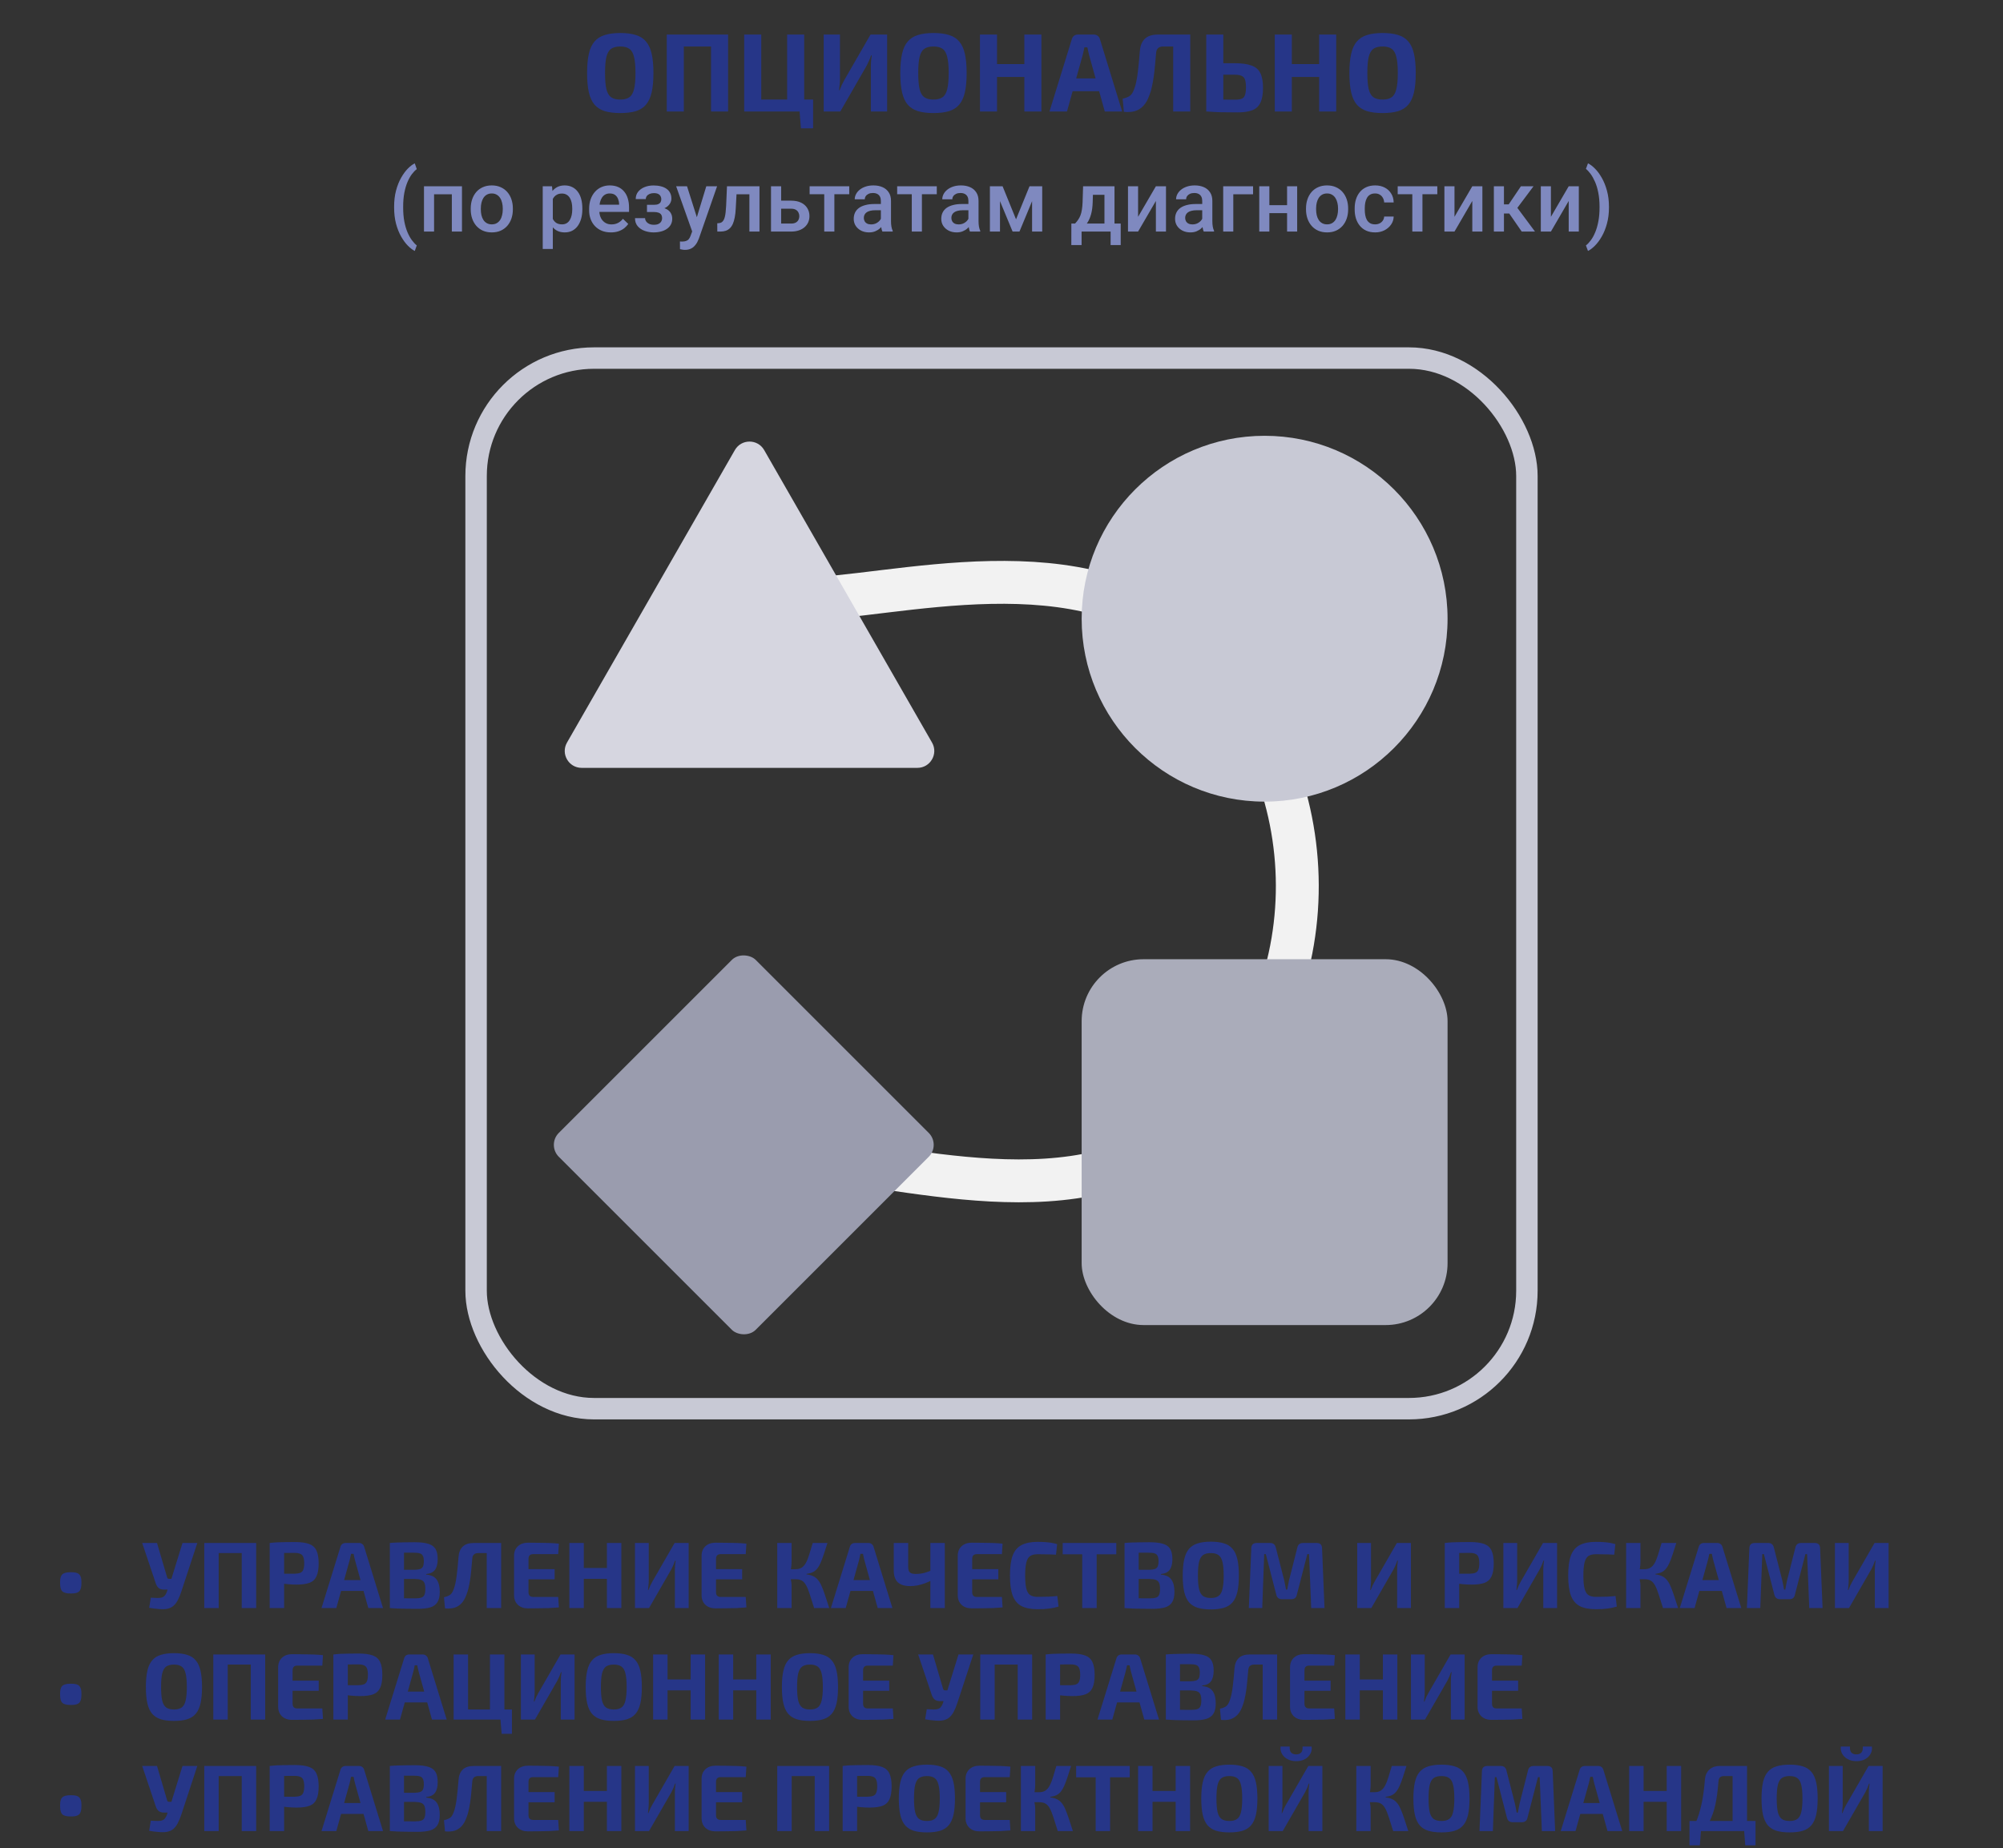
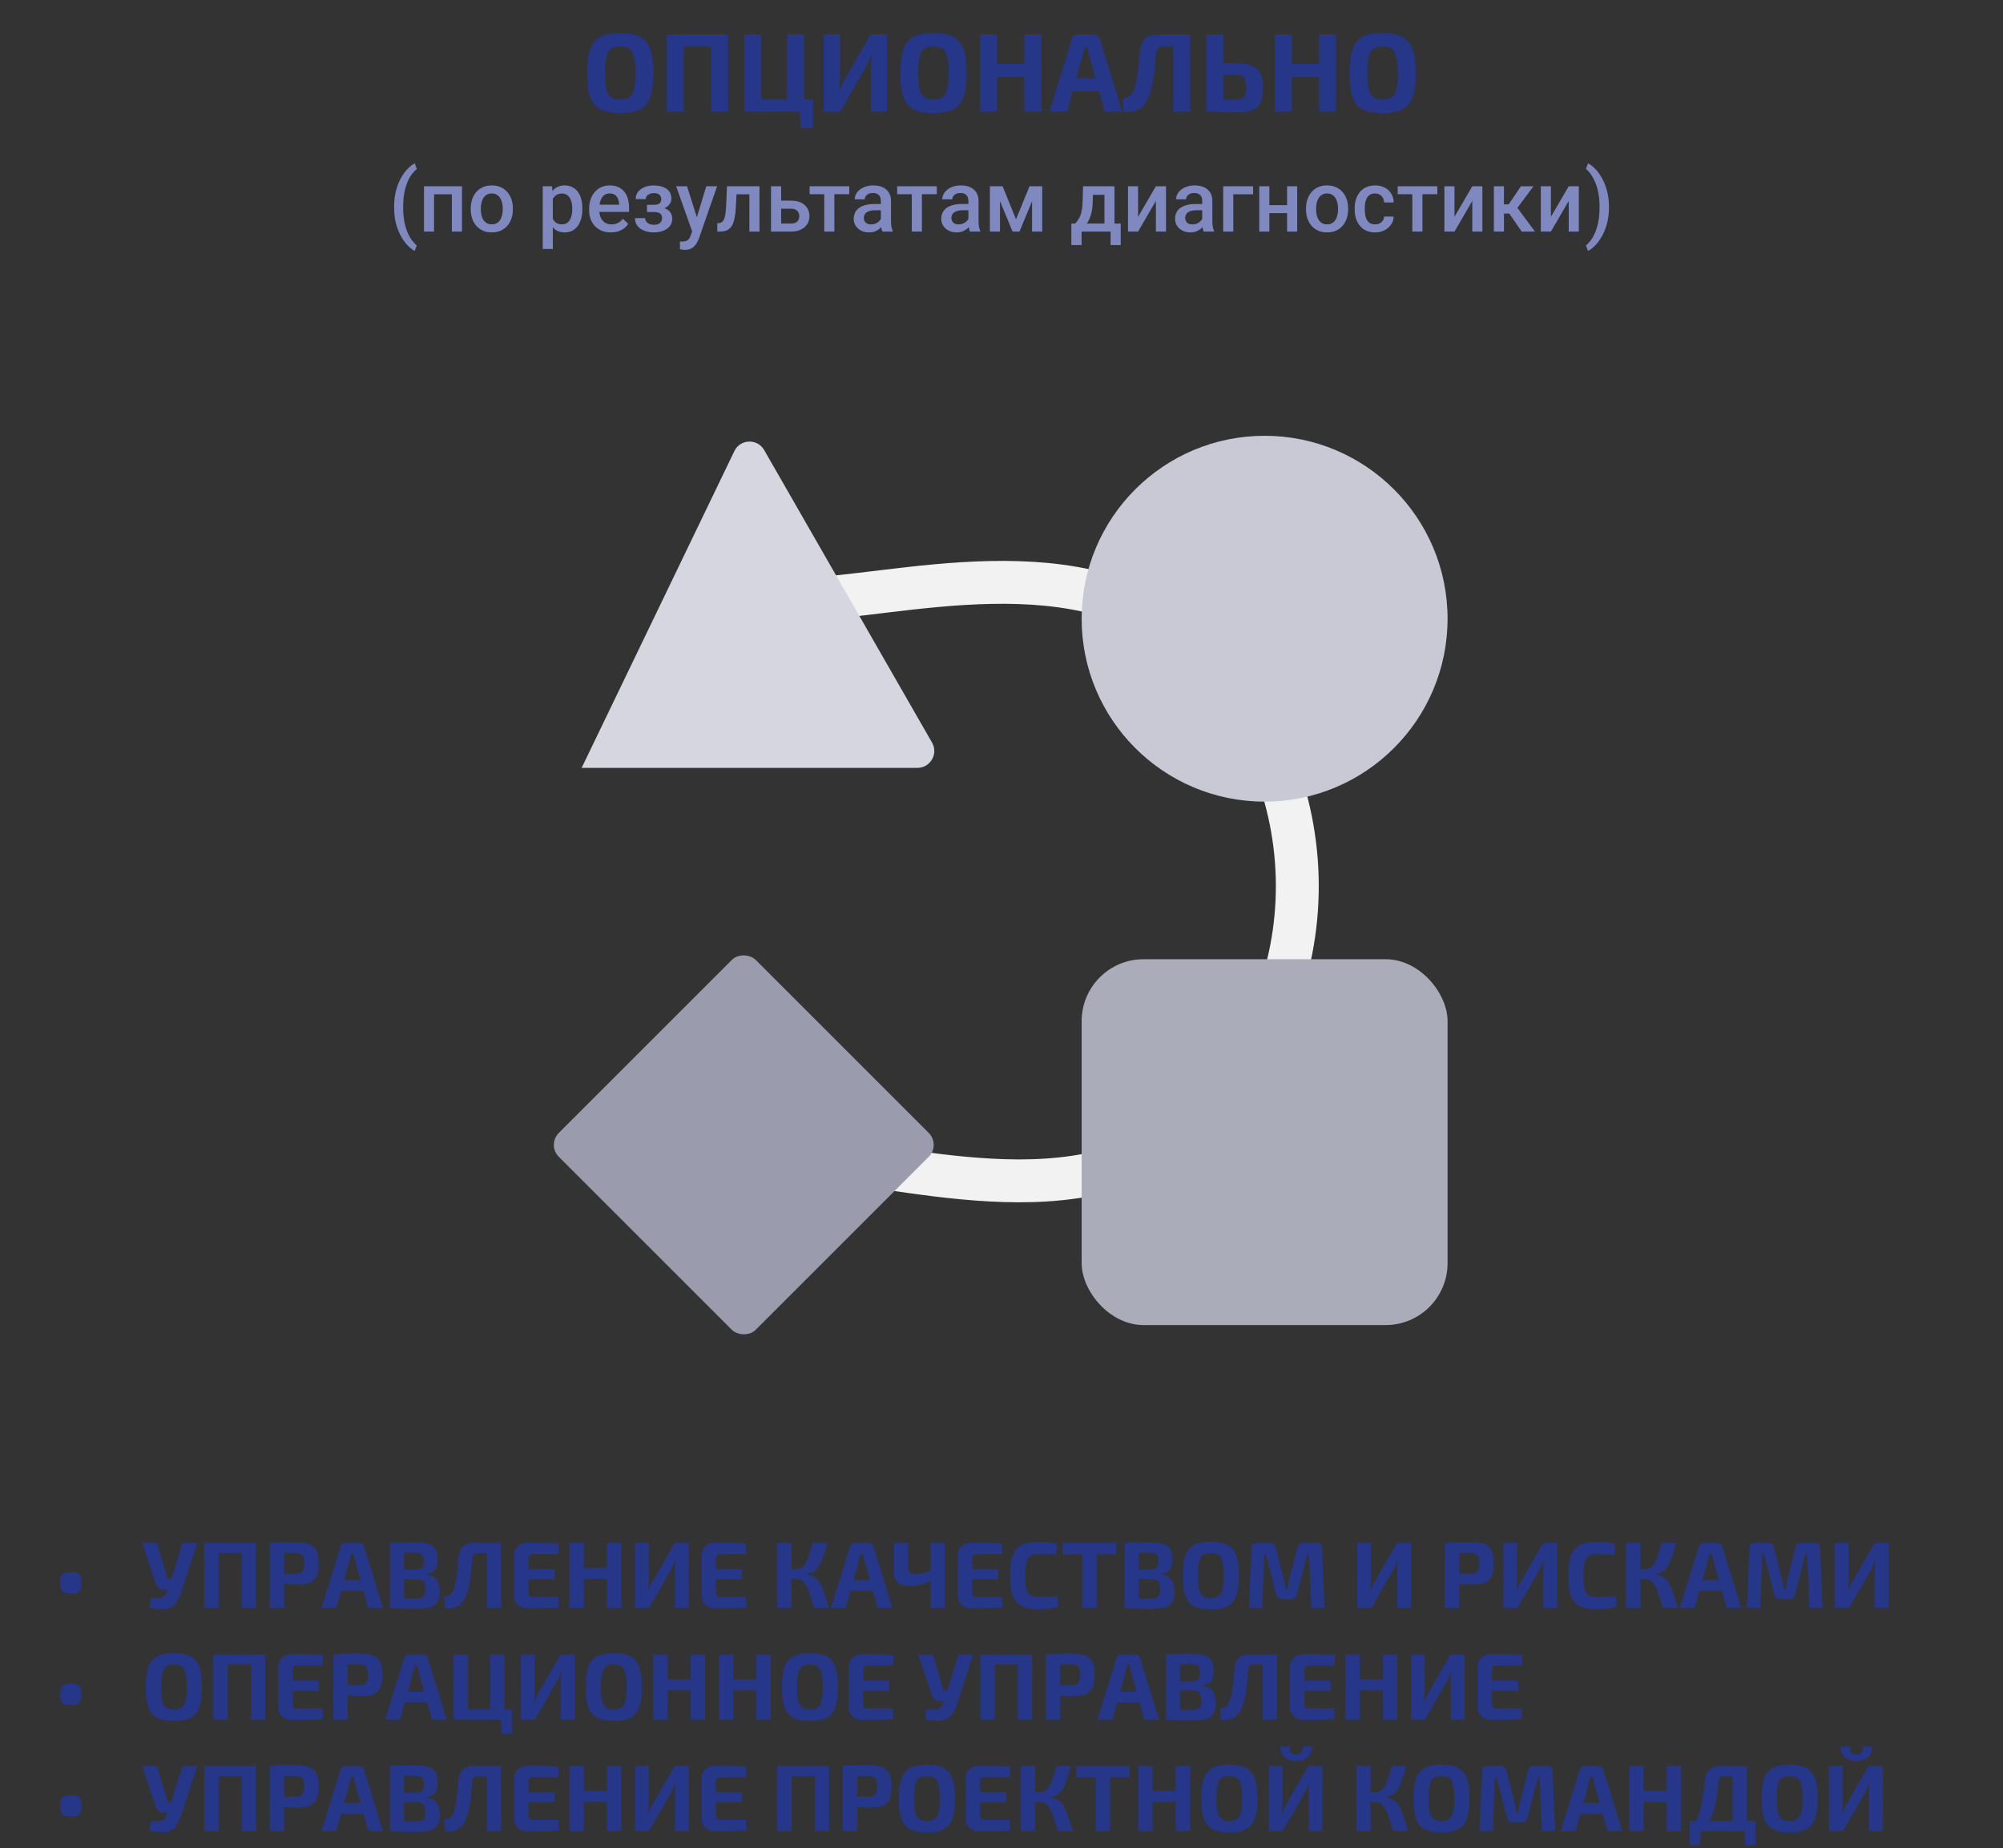
<svg xmlns="http://www.w3.org/2000/svg" width="467" height="431" viewBox="0 0 467 431" fill="none">
  <rect x="0" y="0" width="467" height="431" fill="#333333" stroke="none" />
  <path d="M144.627 7.696C146.048 7.696 147.253 7.852 148.241 8.164C149.229 8.459 150.017 8.961 150.607 9.672C151.213 10.365 151.655 11.319 151.933 12.532C152.21 13.728 152.349 15.227 152.349 17.03C152.349 18.833 152.21 20.341 151.933 21.554C151.655 22.75 151.213 23.703 150.607 24.414C150.017 25.107 149.229 25.61 148.241 25.922C147.253 26.217 146.048 26.364 144.627 26.364C143.205 26.364 142.001 26.217 141.013 25.922C140.025 25.61 139.227 25.107 138.621 24.414C138.014 23.703 137.572 22.75 137.295 21.554C137.017 20.341 136.879 18.833 136.879 17.03C136.879 15.227 137.017 13.728 137.295 12.532C137.572 11.319 138.014 10.365 138.621 9.672C139.227 8.961 140.025 8.459 141.013 8.164C142.001 7.852 143.205 7.696 144.627 7.696ZM144.627 10.842C143.708 10.842 142.989 11.024 142.469 11.388C141.966 11.752 141.602 12.385 141.377 13.286C141.169 14.17 141.065 15.418 141.065 17.03C141.065 18.625 141.169 19.873 141.377 20.774C141.602 21.675 141.966 22.308 142.469 22.672C142.989 23.036 143.708 23.218 144.627 23.218C145.528 23.218 146.23 23.036 146.733 22.672C147.253 22.308 147.617 21.675 147.825 20.774C148.05 19.873 148.163 18.625 148.163 17.03C148.163 15.418 148.05 14.17 147.825 13.286C147.617 12.385 147.253 11.752 146.733 11.388C146.23 11.024 145.528 10.842 144.627 10.842ZM159.433 8.06V26H155.455V8.06H159.433ZM166.063 8.06V10.842H159.225V8.06H166.063ZM169.755 8.06V26H165.777V8.06H169.755ZM173.508 26V8.06H177.486V26H173.508ZM177.278 26V23.218H189.576V26H177.278ZM183.518 26V8.06H187.496V26H183.518ZM186.742 29.926L186.404 25.818H189.576V29.926H186.742ZM206.837 8.06V26H203.041V15.34C203.041 14.941 203.058 14.543 203.093 14.144C203.128 13.728 203.18 13.321 203.249 12.922H203.093C202.954 13.338 202.798 13.745 202.625 14.144C202.452 14.525 202.27 14.907 202.079 15.288L195.917 26H192.043V8.06H195.839V18.512C195.839 18.911 195.813 19.327 195.761 19.76C195.726 20.176 195.683 20.601 195.631 21.034H195.761C195.917 20.618 196.082 20.211 196.255 19.812C196.446 19.413 196.645 19.032 196.853 18.668L202.963 8.06H206.837ZM217.65 7.696C219.071 7.696 220.276 7.852 221.264 8.164C222.252 8.459 223.041 8.961 223.63 9.672C224.237 10.365 224.679 11.319 224.956 12.532C225.233 13.728 225.372 15.227 225.372 17.03C225.372 18.833 225.233 20.341 224.956 21.554C224.679 22.75 224.237 23.703 223.63 24.414C223.041 25.107 222.252 25.61 221.264 25.922C220.276 26.217 219.071 26.364 217.65 26.364C216.229 26.364 215.024 26.217 214.036 25.922C213.048 25.61 212.251 25.107 211.644 24.414C211.037 23.703 210.595 22.75 210.318 21.554C210.041 20.341 209.902 18.833 209.902 17.03C209.902 15.227 210.041 13.728 210.318 12.532C210.595 11.319 211.037 10.365 211.644 9.672C212.251 8.961 213.048 8.459 214.036 8.164C215.024 7.852 216.229 7.696 217.65 7.696ZM217.65 10.842C216.731 10.842 216.012 11.024 215.492 11.388C214.989 11.752 214.625 12.385 214.4 13.286C214.192 14.17 214.088 15.418 214.088 17.03C214.088 18.625 214.192 19.873 214.4 20.774C214.625 21.675 214.989 22.308 215.492 22.672C216.012 23.036 216.731 23.218 217.65 23.218C218.551 23.218 219.253 23.036 219.756 22.672C220.276 22.308 220.64 21.675 220.848 20.774C221.073 19.873 221.186 18.625 221.186 17.03C221.186 15.418 221.073 14.17 220.848 13.286C220.64 12.385 220.276 11.752 219.756 11.388C219.253 11.024 218.551 10.842 217.65 10.842ZM232.456 8.06V26H228.478V8.06H232.456ZM239.112 14.95V17.94H232.248V14.95H239.112ZM242.804 8.06V26H238.826V8.06H242.804ZM255.059 8.06C255.388 8.06 255.674 8.155 255.917 8.346C256.177 8.537 256.35 8.788 256.437 9.1L261.637 26H257.581L253.915 12.818C253.845 12.523 253.776 12.229 253.707 11.934C253.637 11.622 253.577 11.327 253.525 11.05H252.823C252.771 11.327 252.71 11.622 252.641 11.934C252.589 12.229 252.519 12.523 252.433 12.818L248.767 26H244.685L249.911 9.1C249.997 8.788 250.162 8.537 250.405 8.346C250.665 8.155 250.959 8.06 251.289 8.06H255.059ZM257.815 18.278V21.268H248.507V18.278H257.815ZM277.115 8.06V10.842H271.187C270.164 10.842 269.618 11.345 269.549 12.35C269.445 13.494 269.35 14.551 269.263 15.522C269.176 16.475 269.072 17.351 268.951 18.148C268.83 18.945 268.691 19.682 268.535 20.358C268.396 21.017 268.214 21.623 267.989 22.178C267.625 23.235 267.157 24.067 266.585 24.674C266.013 25.281 265.346 25.697 264.583 25.922C263.82 26.13 262.971 26.182 262.035 26.078L261.749 23.01C262.321 22.889 262.824 22.707 263.257 22.464C263.69 22.204 264.037 21.753 264.297 21.112C264.453 20.731 264.592 20.332 264.713 19.916C264.834 19.483 264.938 19.015 265.025 18.512C265.129 17.992 265.216 17.411 265.285 16.77C265.372 16.129 265.45 15.418 265.519 14.638C265.588 13.841 265.666 12.948 265.753 11.96C265.944 9.36 267.33 8.06 269.913 8.06H277.115ZM277.505 8.06V26H273.527V8.06H277.505ZM287.896 14.742C289.543 14.742 290.843 14.924 291.796 15.288C292.767 15.635 293.451 16.224 293.85 17.056C294.266 17.888 294.474 19.032 294.474 20.488C294.474 21.979 294.266 23.14 293.85 23.972C293.451 24.804 292.819 25.385 291.952 25.714C291.085 26.043 289.959 26.208 288.572 26.208C287.48 26.208 286.527 26.199 285.712 26.182C284.897 26.182 284.143 26.165 283.45 26.13C282.774 26.095 282.072 26.052 281.344 26L281.708 23.166C282.124 23.183 282.878 23.201 283.97 23.218C285.079 23.235 286.388 23.244 287.896 23.244C288.589 23.244 289.118 23.175 289.482 23.036C289.863 22.88 290.123 22.594 290.262 22.178C290.418 21.745 290.496 21.147 290.496 20.384C290.496 19.621 290.427 19.032 290.288 18.616C290.149 18.183 289.889 17.879 289.508 17.706C289.144 17.515 288.607 17.42 287.896 17.42H281.682V14.742H287.896ZM285.218 8.06V26H281.24V8.06H285.218ZM301.189 8.06V26H297.211V8.06H301.189ZM307.845 14.95V17.94H300.981V14.95H307.845ZM311.537 8.06V26H307.559V8.06H311.537ZM322.361 7.696C323.782 7.696 324.987 7.852 325.975 8.164C326.963 8.459 327.752 8.961 328.341 9.672C328.948 10.365 329.39 11.319 329.667 12.532C329.944 13.728 330.083 15.227 330.083 17.03C330.083 18.833 329.944 20.341 329.667 21.554C329.39 22.75 328.948 23.703 328.341 24.414C327.752 25.107 326.963 25.61 325.975 25.922C324.987 26.217 323.782 26.364 322.361 26.364C320.94 26.364 319.735 26.217 318.747 25.922C317.759 25.61 316.962 25.107 316.355 24.414C315.748 23.703 315.306 22.75 315.029 21.554C314.752 20.341 314.613 18.833 314.613 17.03C314.613 15.227 314.752 13.728 315.029 12.532C315.306 11.319 315.748 10.365 316.355 9.672C316.962 8.961 317.759 8.459 318.747 8.164C319.735 7.852 320.94 7.696 322.361 7.696ZM322.361 10.842C321.442 10.842 320.723 11.024 320.203 11.388C319.7 11.752 319.336 12.385 319.111 13.286C318.903 14.17 318.799 15.418 318.799 17.03C318.799 18.625 318.903 19.873 319.111 20.774C319.336 21.675 319.7 22.308 320.203 22.672C320.723 23.036 321.442 23.218 322.361 23.218C323.262 23.218 323.964 23.036 324.467 22.672C324.987 22.308 325.351 21.675 325.559 20.774C325.784 19.873 325.897 18.625 325.897 17.03C325.897 15.418 325.784 14.17 325.559 13.286C325.351 12.385 324.987 11.752 324.467 11.388C323.964 11.024 323.262 10.842 322.361 10.842Z" fill="#263688" />
  <path d="M91.889 48.385V48.219C91.889 46.825 92.038 45.562 92.338 44.43C92.644 43.29 93.041 42.294 93.529 41.441C94.018 40.582 94.538 39.872 95.092 39.312C95.652 38.746 96.189 38.339 96.703 38.092L97.172 39.44C96.794 39.719 96.417 40.107 96.039 40.602C95.668 41.096 95.326 41.705 95.014 42.428C94.708 43.144 94.46 43.984 94.272 44.947C94.089 45.904 93.998 46.988 93.998 48.199V48.404C93.998 49.615 94.089 50.703 94.272 51.666C94.46 52.623 94.708 53.463 95.014 54.185C95.326 54.908 95.668 55.52 96.039 56.022C96.417 56.529 96.794 56.933 97.172 57.232L96.703 58.522C96.189 58.268 95.652 57.857 95.092 57.291C94.538 56.731 94.018 56.022 93.529 55.162C93.041 54.309 92.644 53.316 92.338 52.184C92.038 51.044 91.889 49.778 91.889 48.385ZM105.863 43.434V45.309H100.648V43.434H105.863ZM101.205 43.434V54H98.852V43.434H101.205ZM107.709 43.434V54H105.346V43.434H107.709ZM109.75 48.834V48.609C109.75 47.848 109.861 47.141 110.082 46.49C110.303 45.833 110.622 45.263 111.039 44.781C111.462 44.293 111.977 43.915 112.582 43.648C113.194 43.375 113.884 43.238 114.652 43.238C115.427 43.238 116.117 43.375 116.723 43.648C117.335 43.915 117.852 44.293 118.275 44.781C118.699 45.263 119.021 45.833 119.242 46.49C119.464 47.141 119.574 47.848 119.574 48.609V48.834C119.574 49.596 119.464 50.302 119.242 50.953C119.021 51.604 118.699 52.174 118.275 52.662C117.852 53.144 117.338 53.522 116.732 53.795C116.127 54.062 115.44 54.195 114.672 54.195C113.897 54.195 113.204 54.062 112.592 53.795C111.986 53.522 111.472 53.144 111.049 52.662C110.626 52.174 110.303 51.604 110.082 50.953C109.861 50.302 109.75 49.596 109.75 48.834ZM112.104 48.609V48.834C112.104 49.309 112.152 49.758 112.25 50.182C112.348 50.605 112.501 50.976 112.709 51.295C112.917 51.614 113.184 51.865 113.51 52.047C113.835 52.229 114.223 52.32 114.672 52.32C115.108 52.32 115.486 52.229 115.805 52.047C116.13 51.865 116.397 51.614 116.605 51.295C116.814 50.976 116.967 50.605 117.064 50.182C117.169 49.758 117.221 49.309 117.221 48.834V48.609C117.221 48.141 117.169 47.698 117.064 47.281C116.967 46.858 116.811 46.484 116.596 46.158C116.387 45.833 116.12 45.579 115.795 45.397C115.476 45.208 115.095 45.113 114.652 45.113C114.21 45.113 113.826 45.208 113.5 45.397C113.181 45.579 112.917 45.833 112.709 46.158C112.501 46.484 112.348 46.858 112.25 47.281C112.152 47.698 112.104 48.141 112.104 48.609ZM128.891 45.465V58.062H126.537V43.434H128.705L128.891 45.465ZM135.775 48.619V48.824C135.775 49.592 135.684 50.305 135.502 50.963C135.326 51.614 135.062 52.184 134.711 52.672C134.366 53.154 133.939 53.528 133.432 53.795C132.924 54.062 132.338 54.195 131.674 54.195C131.016 54.195 130.44 54.075 129.945 53.834C129.457 53.587 129.044 53.238 128.705 52.789C128.367 52.34 128.093 51.812 127.885 51.207C127.683 50.595 127.54 49.925 127.455 49.195V48.404C127.54 47.63 127.683 46.926 127.885 46.295C128.093 45.663 128.367 45.12 128.705 44.664C129.044 44.208 129.457 43.857 129.945 43.609C130.434 43.362 131.003 43.238 131.654 43.238C132.318 43.238 132.908 43.368 133.422 43.629C133.936 43.883 134.369 44.247 134.721 44.723C135.072 45.191 135.336 45.758 135.512 46.422C135.688 47.079 135.775 47.812 135.775 48.619ZM133.422 48.824V48.619C133.422 48.131 133.376 47.678 133.285 47.262C133.194 46.839 133.051 46.467 132.855 46.148C132.66 45.829 132.41 45.582 132.104 45.406C131.804 45.224 131.443 45.133 131.02 45.133C130.603 45.133 130.245 45.204 129.945 45.348C129.646 45.484 129.395 45.676 129.193 45.924C128.992 46.171 128.835 46.461 128.725 46.793C128.614 47.118 128.536 47.473 128.49 47.857V49.752C128.568 50.221 128.702 50.65 128.891 51.041C129.079 51.432 129.346 51.744 129.691 51.978C130.043 52.206 130.492 52.32 131.039 52.32C131.462 52.32 131.824 52.229 132.123 52.047C132.423 51.865 132.667 51.614 132.855 51.295C133.051 50.969 133.194 50.595 133.285 50.172C133.376 49.749 133.422 49.3 133.422 48.824ZM142.436 54.195C141.654 54.195 140.948 54.068 140.316 53.815C139.691 53.554 139.158 53.193 138.715 52.73C138.279 52.268 137.943 51.725 137.709 51.1C137.475 50.475 137.357 49.801 137.357 49.078V48.688C137.357 47.861 137.478 47.112 137.719 46.441C137.96 45.771 138.295 45.198 138.725 44.723C139.154 44.241 139.662 43.873 140.248 43.619C140.834 43.365 141.469 43.238 142.152 43.238C142.908 43.238 143.568 43.365 144.135 43.619C144.701 43.873 145.17 44.231 145.541 44.693C145.919 45.149 146.199 45.693 146.381 46.324C146.57 46.956 146.664 47.652 146.664 48.414V49.42H138.5V47.73H144.34V47.545C144.327 47.122 144.242 46.725 144.086 46.353C143.936 45.982 143.705 45.683 143.393 45.455C143.08 45.227 142.663 45.113 142.143 45.113C141.752 45.113 141.404 45.198 141.098 45.367C140.798 45.53 140.548 45.768 140.346 46.08C140.144 46.393 139.988 46.77 139.877 47.213C139.773 47.649 139.721 48.141 139.721 48.688V49.078C139.721 49.54 139.783 49.97 139.906 50.367C140.036 50.758 140.225 51.1 140.473 51.393C140.72 51.685 141.02 51.917 141.371 52.086C141.723 52.249 142.123 52.33 142.572 52.33C143.139 52.33 143.643 52.216 144.086 51.988C144.529 51.76 144.913 51.438 145.238 51.022L146.479 52.223C146.251 52.555 145.954 52.874 145.59 53.18C145.225 53.479 144.779 53.723 144.252 53.912C143.731 54.101 143.126 54.195 142.436 54.195ZM152.875 48.951H150.844V47.76H152.484C152.901 47.76 153.233 47.704 153.48 47.594C153.734 47.483 153.913 47.33 154.018 47.135C154.128 46.933 154.184 46.699 154.184 46.432C154.184 46.197 154.128 45.976 154.018 45.768C153.913 45.553 153.734 45.377 153.48 45.24C153.227 45.103 152.882 45.035 152.445 45.035C152.087 45.035 151.765 45.094 151.479 45.211C151.199 45.328 150.977 45.491 150.814 45.699C150.652 45.908 150.57 46.148 150.57 46.422H148.217C148.217 45.764 148.402 45.198 148.773 44.723C149.151 44.247 149.656 43.883 150.287 43.629C150.919 43.375 151.612 43.248 152.367 43.248C153.012 43.248 153.591 43.316 154.105 43.453C154.62 43.583 155.056 43.779 155.414 44.039C155.779 44.293 156.055 44.612 156.244 44.996C156.439 45.374 156.537 45.813 156.537 46.315C156.537 46.672 156.452 47.011 156.283 47.33C156.114 47.649 155.87 47.932 155.551 48.18C155.232 48.421 154.844 48.609 154.389 48.746C153.939 48.883 153.435 48.951 152.875 48.951ZM150.844 48.268H152.875C153.5 48.268 154.053 48.329 154.535 48.453C155.017 48.57 155.421 48.746 155.746 48.98C156.072 49.215 156.316 49.505 156.479 49.85C156.648 50.188 156.732 50.579 156.732 51.022C156.732 51.516 156.625 51.962 156.41 52.359C156.202 52.75 155.902 53.082 155.512 53.355C155.128 53.629 154.669 53.837 154.135 53.98C153.601 54.124 153.012 54.195 152.367 54.195C151.664 54.195 150.98 54.078 150.316 53.844C149.659 53.609 149.115 53.248 148.686 52.76C148.262 52.265 148.051 51.637 148.051 50.875H150.404C150.404 51.142 150.486 51.393 150.648 51.627C150.811 51.861 151.046 52.053 151.352 52.203C151.658 52.346 152.025 52.418 152.455 52.418C152.898 52.418 153.259 52.35 153.539 52.213C153.819 52.07 154.027 51.884 154.164 51.656C154.301 51.422 154.369 51.175 154.369 50.914C154.369 50.562 154.301 50.279 154.164 50.065C154.027 49.85 153.819 49.693 153.539 49.596C153.259 49.492 152.908 49.44 152.484 49.44H150.844V48.268ZM161.801 52.848L164.672 43.434H167.191L162.953 55.611C162.855 55.872 162.729 56.155 162.572 56.461C162.416 56.767 162.211 57.057 161.957 57.33C161.71 57.61 161.4 57.835 161.029 58.004C160.658 58.18 160.209 58.268 159.682 58.268C159.473 58.268 159.271 58.248 159.076 58.209C158.887 58.176 158.708 58.141 158.539 58.102L158.529 56.305C158.594 56.311 158.673 56.318 158.764 56.324C158.861 56.331 158.939 56.334 158.998 56.334C159.389 56.334 159.714 56.285 159.975 56.188C160.235 56.096 160.447 55.947 160.609 55.738C160.779 55.53 160.922 55.25 161.039 54.898L161.801 52.848ZM160.18 43.434L162.689 51.344L163.109 53.824L161.479 54.244L157.641 43.434H160.18ZM175.229 43.434V45.309H170.072V43.434H175.229ZM177.074 43.434V54H174.721V43.434H177.074ZM169.496 43.434H171.82L171.537 48.658C171.498 49.433 171.42 50.117 171.303 50.709C171.192 51.295 171.042 51.8 170.854 52.223C170.665 52.639 170.434 52.978 170.16 53.238C169.887 53.499 169.568 53.691 169.203 53.815C168.839 53.938 168.428 54 167.973 54H167.24L167.23 52.066L167.602 52.037C167.842 52.018 168.051 51.956 168.227 51.852C168.402 51.741 168.552 51.585 168.676 51.383C168.806 51.181 168.91 50.921 168.988 50.602C169.073 50.283 169.138 49.905 169.184 49.469C169.236 49.033 169.275 48.525 169.301 47.945L169.496 43.434ZM181.322 46.793H184.438C185.349 46.793 186.124 46.946 186.762 47.252C187.4 47.558 187.885 47.984 188.217 48.531C188.555 49.072 188.725 49.69 188.725 50.387C188.725 50.901 188.63 51.38 188.441 51.822C188.253 52.258 187.973 52.639 187.602 52.965C187.237 53.29 186.788 53.544 186.254 53.727C185.727 53.909 185.121 54 184.438 54H179.76V43.434H182.123V52.135H184.438C184.906 52.135 185.281 52.053 185.561 51.891C185.84 51.728 186.042 51.516 186.166 51.256C186.296 50.995 186.361 50.719 186.361 50.426C186.361 50.126 186.296 49.843 186.166 49.576C186.042 49.309 185.84 49.091 185.561 48.922C185.281 48.753 184.906 48.668 184.438 48.668H181.322V46.793ZM194.535 43.434V54H192.172V43.434H194.535ZM198.002 43.434V45.289H188.764V43.434H198.002ZM205.375 51.881V46.842C205.375 46.464 205.307 46.139 205.17 45.865C205.033 45.592 204.825 45.38 204.545 45.23C204.271 45.081 203.926 45.006 203.51 45.006C203.126 45.006 202.794 45.071 202.514 45.201C202.234 45.331 202.016 45.507 201.859 45.728C201.703 45.95 201.625 46.2 201.625 46.48H199.281C199.281 46.064 199.382 45.66 199.584 45.27C199.786 44.879 200.079 44.531 200.463 44.225C200.847 43.919 201.306 43.678 201.84 43.502C202.374 43.326 202.973 43.238 203.637 43.238C204.431 43.238 205.134 43.372 205.746 43.639C206.365 43.906 206.85 44.309 207.201 44.85C207.559 45.383 207.738 46.054 207.738 46.861V51.559C207.738 52.04 207.771 52.473 207.836 52.857C207.908 53.235 208.008 53.564 208.139 53.844V54H205.727C205.616 53.746 205.528 53.424 205.463 53.033C205.404 52.636 205.375 52.252 205.375 51.881ZM205.717 47.574L205.736 49.029H204.047C203.611 49.029 203.227 49.072 202.895 49.156C202.562 49.234 202.286 49.352 202.064 49.508C201.843 49.664 201.677 49.853 201.566 50.074C201.456 50.296 201.4 50.546 201.4 50.826C201.4 51.106 201.465 51.363 201.596 51.598C201.726 51.825 201.915 52.005 202.162 52.135C202.416 52.265 202.722 52.33 203.08 52.33C203.562 52.33 203.982 52.232 204.34 52.037C204.704 51.835 204.991 51.591 205.199 51.305C205.408 51.012 205.518 50.735 205.531 50.475L206.293 51.52C206.215 51.786 206.081 52.073 205.893 52.379C205.704 52.685 205.456 52.978 205.15 53.258C204.851 53.531 204.49 53.756 204.066 53.932C203.65 54.107 203.168 54.195 202.621 54.195C201.931 54.195 201.316 54.059 200.775 53.785C200.235 53.505 199.812 53.131 199.506 52.662C199.2 52.187 199.047 51.65 199.047 51.051C199.047 50.491 199.151 49.996 199.359 49.566C199.574 49.13 199.887 48.766 200.297 48.473C200.714 48.18 201.221 47.958 201.82 47.809C202.419 47.652 203.103 47.574 203.871 47.574H205.717ZM214.945 43.434V54H212.582V43.434H214.945ZM218.412 43.434V45.289H209.174V43.434H218.412ZM225.785 51.881V46.842C225.785 46.464 225.717 46.139 225.58 45.865C225.443 45.592 225.235 45.38 224.955 45.23C224.682 45.081 224.337 45.006 223.92 45.006C223.536 45.006 223.204 45.071 222.924 45.201C222.644 45.331 222.426 45.507 222.27 45.728C222.113 45.95 222.035 46.2 222.035 46.48H219.691C219.691 46.064 219.792 45.66 219.994 45.27C220.196 44.879 220.489 44.531 220.873 44.225C221.257 43.919 221.716 43.678 222.25 43.502C222.784 43.326 223.383 43.238 224.047 43.238C224.841 43.238 225.544 43.372 226.156 43.639C226.775 43.906 227.26 44.309 227.611 44.85C227.969 45.383 228.148 46.054 228.148 46.861V51.559C228.148 52.04 228.181 52.473 228.246 52.857C228.318 53.235 228.419 53.564 228.549 53.844V54H226.137C226.026 53.746 225.938 53.424 225.873 53.033C225.814 52.636 225.785 52.252 225.785 51.881ZM226.127 47.574L226.146 49.029H224.457C224.021 49.029 223.637 49.072 223.305 49.156C222.973 49.234 222.696 49.352 222.475 49.508C222.253 49.664 222.087 49.853 221.977 50.074C221.866 50.296 221.811 50.546 221.811 50.826C221.811 51.106 221.876 51.363 222.006 51.598C222.136 51.825 222.325 52.005 222.572 52.135C222.826 52.265 223.132 52.33 223.49 52.33C223.972 52.33 224.392 52.232 224.75 52.037C225.115 51.835 225.401 51.591 225.609 51.305C225.818 51.012 225.928 50.735 225.941 50.475L226.703 51.52C226.625 51.786 226.492 52.073 226.303 52.379C226.114 52.685 225.867 52.978 225.561 53.258C225.261 53.531 224.9 53.756 224.477 53.932C224.06 54.107 223.578 54.195 223.031 54.195C222.341 54.195 221.726 54.059 221.186 53.785C220.645 53.505 220.222 53.131 219.916 52.662C219.61 52.187 219.457 51.65 219.457 51.051C219.457 50.491 219.561 49.996 219.77 49.566C219.984 49.13 220.297 48.766 220.707 48.473C221.124 48.18 221.632 47.958 222.23 47.809C222.829 47.652 223.513 47.574 224.281 47.574H226.127ZM236.889 51.148L240.033 43.434H242.074L237.689 54H236.088L231.713 43.434H233.754L236.889 51.148ZM233.148 43.434V54H230.795V43.434H233.148ZM240.629 54V43.434H242.992V54H240.629ZM252.523 43.434H254.877L254.76 47.154C254.727 48.235 254.604 49.163 254.389 49.938C254.174 50.712 253.894 51.367 253.549 51.9C253.204 52.428 252.813 52.861 252.377 53.199C251.947 53.538 251.495 53.805 251.02 54H250.326V52.145L250.658 52.125C250.938 51.825 251.179 51.526 251.381 51.227C251.589 50.921 251.765 50.585 251.908 50.221C252.051 49.85 252.162 49.417 252.24 48.922C252.325 48.427 252.38 47.838 252.406 47.154L252.523 43.434ZM253.148 43.434H259.848V54H257.504V45.426H253.148V43.434ZM249.789 52.125H261.293V57.145H258.939V54H252.172V57.145H249.779L249.789 52.125ZM265.346 50.562L269.496 43.434H271.85V54H269.496V46.861L265.346 54H262.992V43.434H265.346V50.562ZM280.297 51.881V46.842C280.297 46.464 280.229 46.139 280.092 45.865C279.955 45.592 279.747 45.38 279.467 45.23C279.193 45.081 278.848 45.006 278.432 45.006C278.048 45.006 277.715 45.071 277.436 45.201C277.156 45.331 276.938 45.507 276.781 45.728C276.625 45.95 276.547 46.2 276.547 46.48H274.203C274.203 46.064 274.304 45.66 274.506 45.27C274.708 44.879 275.001 44.531 275.385 44.225C275.769 43.919 276.228 43.678 276.762 43.502C277.296 43.326 277.895 43.238 278.559 43.238C279.353 43.238 280.056 43.372 280.668 43.639C281.286 43.906 281.771 44.309 282.123 44.85C282.481 45.383 282.66 46.054 282.66 46.861V51.559C282.66 52.04 282.693 52.473 282.758 52.857C282.829 53.235 282.93 53.564 283.061 53.844V54H280.648C280.538 53.746 280.45 53.424 280.385 53.033C280.326 52.636 280.297 52.252 280.297 51.881ZM280.639 47.574L280.658 49.029H278.969C278.533 49.029 278.148 49.072 277.816 49.156C277.484 49.234 277.208 49.352 276.986 49.508C276.765 49.664 276.599 49.853 276.488 50.074C276.378 50.296 276.322 50.546 276.322 50.826C276.322 51.106 276.387 51.363 276.518 51.598C276.648 51.825 276.837 52.005 277.084 52.135C277.338 52.265 277.644 52.33 278.002 52.33C278.484 52.33 278.904 52.232 279.262 52.037C279.626 51.835 279.913 51.591 280.121 51.305C280.329 51.012 280.44 50.735 280.453 50.475L281.215 51.52C281.137 51.786 281.003 52.073 280.814 52.379C280.626 52.685 280.378 52.978 280.072 53.258C279.773 53.531 279.411 53.756 278.988 53.932C278.572 54.107 278.09 54.195 277.543 54.195C276.853 54.195 276.238 54.059 275.697 53.785C275.157 53.505 274.734 53.131 274.428 52.662C274.122 52.187 273.969 51.65 273.969 51.051C273.969 50.491 274.073 49.996 274.281 49.566C274.496 49.13 274.809 48.766 275.219 48.473C275.635 48.18 276.143 47.958 276.742 47.809C277.341 47.652 278.025 47.574 278.793 47.574H280.639ZM292.152 43.434V45.309H287.543V54H285.189V43.434H292.152ZM300.736 47.848V49.703H295.268V47.848H300.736ZM295.951 43.434V54H293.598V43.434H295.951ZM302.436 43.434V54H300.082V43.434H302.436ZM304.496 48.834V48.609C304.496 47.848 304.607 47.141 304.828 46.49C305.049 45.833 305.368 45.263 305.785 44.781C306.208 44.293 306.723 43.915 307.328 43.648C307.94 43.375 308.63 43.238 309.398 43.238C310.173 43.238 310.863 43.375 311.469 43.648C312.081 43.915 312.598 44.293 313.021 44.781C313.445 45.263 313.767 45.833 313.988 46.49C314.21 47.141 314.32 47.848 314.32 48.609V48.834C314.32 49.596 314.21 50.302 313.988 50.953C313.767 51.604 313.445 52.174 313.021 52.662C312.598 53.144 312.084 53.522 311.479 53.795C310.873 54.062 310.186 54.195 309.418 54.195C308.643 54.195 307.95 54.062 307.338 53.795C306.732 53.522 306.218 53.144 305.795 52.662C305.372 52.174 305.049 51.604 304.828 50.953C304.607 50.302 304.496 49.596 304.496 48.834ZM306.85 48.609V48.834C306.85 49.309 306.898 49.758 306.996 50.182C307.094 50.605 307.247 50.976 307.455 51.295C307.663 51.614 307.93 51.865 308.256 52.047C308.581 52.229 308.969 52.32 309.418 52.32C309.854 52.32 310.232 52.229 310.551 52.047C310.876 51.865 311.143 51.614 311.352 51.295C311.56 50.976 311.713 50.605 311.811 50.182C311.915 49.758 311.967 49.309 311.967 48.834V48.609C311.967 48.141 311.915 47.698 311.811 47.281C311.713 46.858 311.557 46.484 311.342 46.158C311.133 45.833 310.867 45.579 310.541 45.397C310.222 45.208 309.841 45.113 309.398 45.113C308.956 45.113 308.572 45.208 308.246 45.397C307.927 45.579 307.663 45.833 307.455 46.158C307.247 46.484 307.094 46.858 306.996 47.281C306.898 47.698 306.85 48.141 306.85 48.609ZM320.609 52.32C320.993 52.32 321.339 52.245 321.645 52.096C321.957 51.94 322.208 51.725 322.396 51.451C322.592 51.178 322.699 50.862 322.719 50.504H324.936C324.923 51.188 324.721 51.809 324.33 52.369C323.939 52.929 323.422 53.375 322.777 53.707C322.133 54.033 321.42 54.195 320.639 54.195C319.831 54.195 319.128 54.059 318.529 53.785C317.93 53.505 317.432 53.121 317.035 52.633C316.638 52.145 316.339 51.581 316.137 50.943C315.941 50.305 315.844 49.622 315.844 48.893V48.551C315.844 47.822 315.941 47.138 316.137 46.5C316.339 45.855 316.638 45.289 317.035 44.801C317.432 44.312 317.93 43.932 318.529 43.658C319.128 43.378 319.828 43.238 320.629 43.238C321.475 43.238 322.217 43.408 322.855 43.746C323.493 44.078 323.995 44.544 324.359 45.143C324.73 45.735 324.923 46.425 324.936 47.213H322.719C322.699 46.822 322.602 46.471 322.426 46.158C322.257 45.839 322.016 45.585 321.703 45.397C321.397 45.208 321.029 45.113 320.6 45.113C320.124 45.113 319.73 45.211 319.418 45.406C319.105 45.595 318.861 45.855 318.686 46.188C318.51 46.513 318.383 46.881 318.305 47.291C318.233 47.695 318.197 48.115 318.197 48.551V48.893C318.197 49.329 318.233 49.752 318.305 50.162C318.376 50.572 318.5 50.94 318.676 51.266C318.858 51.585 319.105 51.842 319.418 52.037C319.73 52.226 320.128 52.32 320.609 52.32ZM331.645 43.434V54H329.281V43.434H331.645ZM335.111 43.434V45.289H325.873V43.434H335.111ZM339.115 50.562L343.266 43.434H345.619V54H343.266V46.861L339.115 54H336.762V43.434H339.115V50.562ZM350.648 43.434V54H348.295V43.434H350.648ZM357.543 43.434L352.787 49.791H350.102L349.789 47.662H351.752L354.604 43.434H357.543ZM354.789 54L351.605 49.391L353.461 48.053L357.885 54H354.789ZM361.596 50.562L365.746 43.434H368.1V54H365.746V46.861L361.596 54H359.242V43.434H361.596V50.562ZM375.131 48.219V48.385C375.131 49.758 374.975 51.012 374.662 52.145C374.356 53.277 373.956 54.273 373.461 55.133C372.973 55.992 372.442 56.708 371.869 57.281C371.303 57.854 370.759 58.268 370.238 58.522L369.76 57.232C370.137 56.946 370.512 56.552 370.883 56.051C371.26 55.556 371.602 54.941 371.908 54.205C372.221 53.476 372.468 52.63 372.65 51.666C372.839 50.703 372.934 49.615 372.934 48.404V48.199C372.934 46.988 372.836 45.901 372.641 44.938C372.452 43.967 372.198 43.121 371.879 42.398C371.56 41.669 371.215 41.054 370.844 40.553C370.473 40.051 370.111 39.661 369.76 39.381L370.238 38.092C370.759 38.339 371.303 38.749 371.869 39.322C372.442 39.895 372.973 40.615 373.461 41.48C373.956 42.34 374.356 43.336 374.662 44.469C374.975 45.602 375.131 46.852 375.131 48.219Z" fill="#7F89BF" />
-   <rect x="111" y="83.5" width="245" height="245" rx="27.5" stroke="#C8C9D5" stroke-width="5" />
  <path d="M279.094 151.008C310.012 181.081 310.507 231.897 279.094 261.452" stroke="#F2F2F2" stroke-width="10" />
  <path d="M186.562 270.281C208.351 270.281 252.656 286.325 279.094 261.451" stroke="#F2F2F2" stroke-width="10" />
  <path d="M186.562 139.687C207.72 139.687 252.997 125.623 279.094 151.006" stroke="#F2F2F2" stroke-width="10" />
  <circle cx="294.844" cy="144.281" r="42.656" fill="#C8C9D5" />
  <rect x="252.188" y="223.688" width="85.312" height="85.312" rx="14.438" fill="#AAACBA" />
  <rect x="127.5" y="266.975" width="64.93" height="64.93" rx="3.938" transform="rotate(-45 127.5 266.975)" fill="#9A9CAE" />
-   <path d="M171.335 104.952C172.848 102.315 176.652 102.315 178.165 104.952L217.304 173.165C218.81 175.79 216.915 179.063 213.889 179.063H135.611C132.585 179.063 130.69 175.79 132.196 173.165L171.335 104.952Z" fill="#D6D6E0" />
+   <path d="M171.335 104.952C172.848 102.315 176.652 102.315 178.165 104.952L217.304 173.165C218.81 175.79 216.915 179.063 213.889 179.063H135.611L171.335 104.952Z" fill="#D6D6E0" />
  <path d="M16.719 366.64C17.57 366.64 18.157 366.809 18.479 367.146C18.817 367.469 18.985 368.048 18.985 368.884V369.214C18.985 370.123 18.817 370.747 18.479 371.084C18.157 371.421 17.57 371.59 16.719 371.59H16.411C15.502 371.59 14.871 371.421 14.519 371.084C14.182 370.747 14.013 370.123 14.013 369.214V368.884C14.013 368.048 14.182 367.469 14.519 367.146C14.871 366.809 15.502 366.64 16.411 366.64H16.719ZM46.002 359.82L42.306 371.062C42.042 371.883 41.749 372.595 41.426 373.196C41.118 373.797 40.729 374.274 40.26 374.626C39.805 374.963 39.219 375.169 38.5 375.242C38.163 375.271 37.759 375.271 37.29 375.242C36.835 375.213 36.381 375.169 35.926 375.11C35.486 375.051 35.105 374.993 34.782 374.934L35.156 372.58C35.816 372.609 36.351 372.631 36.762 372.646C37.187 372.646 37.532 372.602 37.796 372.514C38.06 372.426 38.273 372.279 38.434 372.074C38.61 371.869 38.771 371.575 38.918 371.194L39.402 369.566L39.908 368.356L42.548 359.82H46.002ZM36.608 359.82L38.984 367.894C39.043 368.085 39.189 368.18 39.424 368.18H40.348L41.162 370.688H38.214C37.657 370.688 37.231 370.549 36.938 370.27C36.645 369.991 36.425 369.61 36.278 369.126L33.154 359.82H36.608ZM50.991 359.82V375H47.625V359.82H50.991ZM56.601 359.82V362.174H50.815V359.82H56.601ZM59.725 359.82V375H56.359V359.82H59.725ZM68.73 359.6C70.138 359.6 71.246 359.747 72.052 360.04C72.859 360.333 73.431 360.839 73.768 361.558C74.12 362.277 74.296 363.281 74.296 364.572C74.296 365.863 74.128 366.867 73.79 367.586C73.468 368.305 72.932 368.811 72.184 369.104C71.436 369.383 70.424 369.522 69.148 369.522C68.474 369.522 67.814 369.493 67.168 369.434C66.523 369.375 65.922 369.302 65.364 369.214C64.807 369.126 64.33 369.038 63.934 368.95C63.538 368.847 63.267 368.752 63.12 368.664L63.186 366.992C64.052 366.992 64.946 366.992 65.87 366.992C66.809 366.992 67.733 366.992 68.642 366.992C69.229 366.977 69.684 366.904 70.006 366.772C70.344 366.64 70.578 366.398 70.71 366.046C70.857 365.694 70.93 365.203 70.93 364.572C70.93 363.927 70.857 363.428 70.71 363.076C70.578 362.724 70.344 362.482 70.006 362.35C69.684 362.203 69.229 362.13 68.642 362.13C67.293 362.13 66.134 362.137 65.166 362.152C64.198 362.167 63.546 362.196 63.208 362.24L62.878 359.82C63.494 359.747 64.074 359.695 64.616 359.666C65.159 359.637 65.746 359.622 66.376 359.622C67.022 359.607 67.806 359.6 68.73 359.6ZM66.244 359.82V375H62.878V359.82H66.244ZM83.737 359.82C84.016 359.82 84.258 359.901 84.463 360.062C84.683 360.223 84.83 360.436 84.903 360.7L89.303 375H85.871L82.769 363.846C82.71 363.597 82.652 363.347 82.593 363.098C82.534 362.834 82.483 362.585 82.439 362.35H81.845C81.801 362.585 81.75 362.834 81.691 363.098C81.647 363.347 81.588 363.597 81.515 363.846L78.413 375H74.959L79.381 360.7C79.454 360.436 79.594 360.223 79.799 360.062C80.019 359.901 80.268 359.82 80.547 359.82H83.737ZM86.069 368.466V370.996H78.193V368.466H86.069ZM96.658 359.644C97.978 359.644 99.027 359.761 99.804 359.996C100.596 360.216 101.168 360.612 101.52 361.184C101.872 361.756 102.048 362.563 102.048 363.604C102.048 364.689 101.835 365.518 101.41 366.09C100.999 366.647 100.317 366.97 99.364 367.058V367.19C100.537 367.293 101.359 367.689 101.828 368.378C102.297 369.053 102.532 369.999 102.532 371.216C102.532 372.257 102.349 373.064 101.982 373.636C101.63 374.208 101.073 374.611 100.31 374.846C99.562 375.066 98.579 375.176 97.362 375.176C96.379 375.176 95.521 375.169 94.788 375.154C94.069 375.154 93.402 375.139 92.786 375.11C92.17 375.081 91.539 375.044 90.894 375L91.224 372.668C91.576 372.683 92.251 372.697 93.248 372.712C94.26 372.727 95.433 372.734 96.768 372.734C97.384 372.734 97.868 372.675 98.22 372.558C98.572 372.441 98.814 372.228 98.946 371.92C99.093 371.597 99.166 371.143 99.166 370.556C99.166 369.925 99.093 369.449 98.946 369.126C98.799 368.789 98.543 368.554 98.176 368.422C97.824 368.29 97.333 368.217 96.702 368.202H91.202V366.068H96.658C97.201 366.053 97.626 365.995 97.934 365.892C98.257 365.789 98.484 365.591 98.616 365.298C98.748 365.005 98.814 364.594 98.814 364.066C98.814 363.523 98.741 363.113 98.594 362.834C98.462 362.541 98.227 362.343 97.89 362.24C97.553 362.137 97.083 362.086 96.482 362.086C95.661 362.086 94.935 362.086 94.304 362.086C93.673 362.086 93.109 362.093 92.61 362.108C92.111 362.108 91.649 362.123 91.224 362.152L90.894 359.82C91.481 359.761 92.045 359.725 92.588 359.71C93.145 359.681 93.747 359.666 94.392 359.666C95.037 359.651 95.793 359.644 96.658 359.644ZM94.194 359.82V375H90.894V359.82H94.194ZM116.515 359.82V362.174H111.499C110.634 362.174 110.172 362.599 110.113 363.45C110.025 364.418 109.945 365.313 109.871 366.134C109.798 366.941 109.71 367.681 109.607 368.356C109.505 369.031 109.387 369.654 109.255 370.226C109.138 370.783 108.984 371.297 108.793 371.766C108.485 372.661 108.089 373.365 107.605 373.878C107.121 374.391 106.557 374.743 105.911 374.934C105.266 375.11 104.547 375.154 103.755 375.066L103.513 372.47C103.997 372.367 104.423 372.213 104.789 372.008C105.156 371.788 105.449 371.407 105.669 370.864C105.801 370.541 105.919 370.204 106.021 369.852C106.124 369.485 106.212 369.089 106.285 368.664C106.373 368.224 106.447 367.733 106.505 367.19C106.579 366.647 106.645 366.046 106.703 365.386C106.762 364.711 106.828 363.956 106.901 363.12C107.063 360.92 108.236 359.82 110.421 359.82H116.515ZM116.845 359.82V375H113.479V359.82H116.845ZM123.086 359.754C123.893 359.754 124.714 359.761 125.55 359.776C126.386 359.776 127.207 359.791 128.014 359.82C128.835 359.849 129.598 359.901 130.302 359.974L130.148 362.416H124.318C123.951 362.416 123.673 362.511 123.482 362.702C123.306 362.893 123.218 363.171 123.218 363.538V371.282C123.218 371.649 123.306 371.927 123.482 372.118C123.673 372.309 123.951 372.404 124.318 372.404H130.148L130.302 374.846C129.598 374.905 128.835 374.956 128.014 375C127.207 375.029 126.386 375.044 125.55 375.044C124.714 375.059 123.893 375.066 123.086 375.066C122.118 375.066 121.333 374.787 120.732 374.23C120.145 373.658 119.852 372.917 119.852 372.008V362.812C119.852 361.888 120.145 361.147 120.732 360.59C121.333 360.033 122.118 359.754 123.086 359.754ZM120.226 365.914H129.312V368.29H120.226V365.914ZM136.112 359.82V375H132.746V359.82H136.112ZM141.744 365.65V368.18H135.936V365.65H141.744ZM144.868 359.82V375H141.502V359.82H144.868ZM160.561 359.82V375H157.349V365.98C157.349 365.643 157.364 365.305 157.393 364.968C157.422 364.616 157.466 364.271 157.525 363.934H157.393C157.276 364.286 157.144 364.631 156.997 364.968C156.85 365.291 156.696 365.613 156.535 365.936L151.321 375H148.043V359.82H151.255V368.664C151.255 369.001 151.233 369.353 151.189 369.72C151.16 370.072 151.123 370.431 151.079 370.798H151.189C151.321 370.446 151.46 370.101 151.607 369.764C151.768 369.427 151.937 369.104 152.113 368.796L157.283 359.82H160.561ZM166.807 359.754C167.613 359.754 168.435 359.761 169.271 359.776C170.107 359.776 170.928 359.791 171.735 359.82C172.556 359.849 173.319 359.901 174.023 359.974L173.869 362.416H168.039C167.672 362.416 167.393 362.511 167.203 362.702C167.027 362.893 166.939 363.171 166.939 363.538V371.282C166.939 371.649 167.027 371.927 167.203 372.118C167.393 372.309 167.672 372.404 168.039 372.404H173.869L174.023 374.846C173.319 374.905 172.556 374.956 171.735 375C170.928 375.029 170.107 375.044 169.271 375.044C168.435 375.059 167.613 375.066 166.807 375.066C165.839 375.066 165.054 374.787 164.453 374.23C163.866 373.658 163.573 372.917 163.573 372.008V362.812C163.573 361.888 163.866 361.147 164.453 360.59C165.054 360.033 165.839 359.754 166.807 359.754ZM163.947 365.914H173.033V368.29H163.947V365.914ZM192.919 359.82C192.596 360.832 192.31 361.719 192.061 362.482C191.812 363.23 191.57 363.875 191.335 364.418C191.1 364.961 190.836 365.415 190.543 365.782C190.264 366.134 189.927 366.413 189.531 366.618C189.135 366.809 188.644 366.941 188.057 367.014V367.146C188.673 367.219 189.186 367.359 189.597 367.564C190.022 367.755 190.389 368.041 190.697 368.422C191.02 368.789 191.306 369.273 191.555 369.874C191.819 370.461 192.09 371.179 192.369 372.03C192.648 372.866 192.97 373.856 193.337 375H189.817C189.406 373.695 189.062 372.609 188.783 371.744C188.504 370.879 188.226 370.197 187.947 369.698C187.668 369.185 187.338 368.818 186.957 368.598C186.576 368.378 186.084 368.268 185.483 368.268L185.461 365.936C186.033 365.936 186.51 365.819 186.891 365.584C187.272 365.335 187.602 364.968 187.881 364.484C188.16 363.985 188.416 363.355 188.651 362.592C188.9 361.815 189.179 360.891 189.487 359.82H192.919ZM184.559 359.82V364.11C184.559 364.609 184.522 365.107 184.449 365.606C184.376 366.105 184.258 366.581 184.097 367.036C184.214 367.491 184.317 367.96 184.405 368.444C184.508 368.913 184.559 369.353 184.559 369.764V375H181.215V359.82H184.559ZM186.429 365.936V368.268H183.701V365.936H186.429ZM202.503 359.82C202.781 359.82 203.023 359.901 203.229 360.062C203.449 360.223 203.595 360.436 203.669 360.7L208.069 375H204.637L201.535 363.846C201.476 363.597 201.417 363.347 201.359 363.098C201.3 362.834 201.249 362.585 201.205 362.35H200.611C200.567 362.585 200.515 362.834 200.457 363.098C200.413 363.347 200.354 363.597 200.281 363.846L197.179 375H193.725L198.147 360.7C198.22 360.436 198.359 360.223 198.565 360.062C198.785 359.901 199.034 359.82 199.313 359.82H202.503ZM204.835 368.466V370.996H196.959V368.466H204.835ZM211.746 359.82V365.452C211.746 366.009 211.87 366.413 212.12 366.662C212.369 366.911 212.816 367.036 213.462 367.036C213.858 367.036 214.239 367.014 214.606 366.97C214.987 366.926 215.39 366.838 215.816 366.706C216.241 366.574 216.718 366.398 217.246 366.178L217.554 368.312C216.967 368.664 216.358 368.957 215.728 369.192C215.097 369.427 214.481 369.603 213.88 369.72C213.278 369.823 212.736 369.874 212.252 369.874C210.917 369.874 209.934 369.573 209.304 368.972C208.688 368.371 208.38 367.439 208.38 366.178V359.82H211.746ZM220.282 359.82V375H216.916V359.82H220.282ZM226.533 359.754C227.34 359.754 228.161 359.761 228.997 359.776C229.833 359.776 230.654 359.791 231.461 359.82C232.282 359.849 233.045 359.901 233.749 359.974L233.595 362.416H227.765C227.398 362.416 227.12 362.511 226.929 362.702C226.753 362.893 226.665 363.171 226.665 363.538V371.282C226.665 371.649 226.753 371.927 226.929 372.118C227.12 372.309 227.398 372.404 227.765 372.404H233.595L233.749 374.846C233.045 374.905 232.282 374.956 231.461 375C230.654 375.029 229.833 375.044 228.997 375.044C228.161 375.059 227.34 375.066 226.533 375.066C225.565 375.066 224.78 374.787 224.179 374.23C223.592 373.658 223.299 372.917 223.299 372.008V362.812C223.299 361.888 223.592 361.147 224.179 360.59C224.78 360.033 225.565 359.754 226.533 359.754ZM223.673 365.914H232.759V368.29H223.673V365.914ZM241.917 359.556C242.636 359.556 243.244 359.578 243.743 359.622C244.256 359.651 244.726 359.703 245.151 359.776C245.576 359.849 246.016 359.952 246.471 360.084L246.207 362.548C245.723 362.519 245.276 362.497 244.865 362.482C244.469 362.467 244.036 362.46 243.567 362.46C243.112 362.445 242.562 362.438 241.917 362.438C241.169 362.438 240.582 362.585 240.157 362.878C239.746 363.171 239.453 363.685 239.277 364.418C239.101 365.137 239.013 366.134 239.013 367.41C239.013 368.686 239.101 369.691 239.277 370.424C239.453 371.143 239.746 371.649 240.157 371.942C240.582 372.235 241.169 372.382 241.917 372.382C242.929 372.382 243.78 372.367 244.469 372.338C245.158 372.309 245.84 372.257 246.515 372.184L246.801 374.648C246.097 374.868 245.378 375.022 244.645 375.11C243.912 375.213 243.002 375.264 241.917 375.264C240.348 375.264 239.086 375.015 238.133 374.516C237.194 374.003 236.512 373.174 236.087 372.03C235.676 370.886 235.471 369.346 235.471 367.41C235.471 365.474 235.676 363.934 236.087 362.79C236.512 361.646 237.194 360.825 238.133 360.326C239.086 359.813 240.348 359.556 241.917 359.556ZM255.687 359.82V375H252.321V359.82H255.687ZM260.263 359.82V362.46H247.767V359.82H260.263ZM267.953 359.644C269.273 359.644 270.322 359.761 271.099 359.996C271.891 360.216 272.463 360.612 272.815 361.184C273.167 361.756 273.343 362.563 273.343 363.604C273.343 364.689 273.13 365.518 272.705 366.09C272.294 366.647 271.612 366.97 270.659 367.058V367.19C271.832 367.293 272.654 367.689 273.123 368.378C273.592 369.053 273.827 369.999 273.827 371.216C273.827 372.257 273.644 373.064 273.277 373.636C272.925 374.208 272.368 374.611 271.605 374.846C270.857 375.066 269.874 375.176 268.657 375.176C267.674 375.176 266.816 375.169 266.083 375.154C265.364 375.154 264.697 375.139 264.081 375.11C263.465 375.081 262.834 375.044 262.189 375L262.519 372.668C262.871 372.683 263.546 372.697 264.543 372.712C265.555 372.727 266.728 372.734 268.063 372.734C268.679 372.734 269.163 372.675 269.515 372.558C269.867 372.441 270.109 372.228 270.241 371.92C270.388 371.597 270.461 371.143 270.461 370.556C270.461 369.925 270.388 369.449 270.241 369.126C270.094 368.789 269.838 368.554 269.471 368.422C269.119 368.29 268.628 368.217 267.997 368.202H262.497V366.068H267.953C268.496 366.053 268.921 365.995 269.229 365.892C269.552 365.789 269.779 365.591 269.911 365.298C270.043 365.005 270.109 364.594 270.109 364.066C270.109 363.523 270.036 363.113 269.889 362.834C269.757 362.541 269.522 362.343 269.185 362.24C268.848 362.137 268.378 362.086 267.777 362.086C266.956 362.086 266.23 362.086 265.599 362.086C264.968 362.086 264.404 362.093 263.905 362.108C263.406 362.108 262.944 362.123 262.519 362.152L262.189 359.82C262.776 359.761 263.34 359.725 263.883 359.71C264.44 359.681 265.042 359.666 265.687 359.666C266.332 359.651 267.088 359.644 267.953 359.644ZM265.489 359.82V375H262.189V359.82H265.489ZM282.31 359.512C283.513 359.512 284.532 359.644 285.368 359.908C286.204 360.157 286.872 360.583 287.37 361.184C287.884 361.771 288.258 362.577 288.492 363.604C288.727 364.616 288.844 365.885 288.844 367.41C288.844 368.935 288.727 370.211 288.492 371.238C288.258 372.25 287.884 373.057 287.37 373.658C286.872 374.245 286.204 374.67 285.368 374.934C284.532 375.183 283.513 375.308 282.31 375.308C281.108 375.308 280.088 375.183 279.252 374.934C278.416 374.67 277.742 374.245 277.228 373.658C276.715 373.057 276.341 372.25 276.106 371.238C275.872 370.211 275.754 368.935 275.754 367.41C275.754 365.885 275.872 364.616 276.106 363.604C276.341 362.577 276.715 361.771 277.228 361.184C277.742 360.583 278.416 360.157 279.252 359.908C280.088 359.644 281.108 359.512 282.31 359.512ZM282.31 362.174C281.533 362.174 280.924 362.328 280.484 362.636C280.059 362.944 279.751 363.479 279.56 364.242C279.384 364.99 279.296 366.046 279.296 367.41C279.296 368.759 279.384 369.815 279.56 370.578C279.751 371.341 280.059 371.876 280.484 372.184C280.924 372.492 281.533 372.646 282.31 372.646C283.073 372.646 283.667 372.492 284.092 372.184C284.532 371.876 284.84 371.341 285.016 370.578C285.207 369.815 285.302 368.759 285.302 367.41C285.302 366.046 285.207 364.99 285.016 364.242C284.84 363.479 284.532 362.944 284.092 362.636C283.667 362.328 283.073 362.174 282.31 362.174ZM307.005 359.82C307.797 359.82 308.207 360.231 308.237 361.052L308.809 375H305.707L305.201 362.416H304.805L302.363 371.876C302.231 372.58 301.791 372.932 301.043 372.932H298.931C298.183 372.932 297.728 372.58 297.567 371.876L295.125 362.416H294.751L294.289 375H291.165L291.737 361.052C291.766 360.231 292.184 359.82 292.991 359.82H296.137C296.855 359.82 297.295 360.179 297.457 360.898L299.415 368.532C299.503 368.884 299.576 369.243 299.635 369.61C299.693 369.962 299.759 370.321 299.833 370.688H300.119C300.192 370.321 300.258 369.962 300.317 369.61C300.39 369.243 300.463 368.877 300.537 368.51L302.473 360.898C302.619 360.179 303.059 359.82 303.793 359.82H307.005ZM328.956 359.82V375H325.744V365.98C325.744 365.643 325.758 365.305 325.788 364.968C325.817 364.616 325.861 364.271 325.92 363.934H325.788C325.67 364.286 325.538 364.631 325.392 364.968C325.245 365.291 325.091 365.613 324.93 365.936L319.716 375H316.438V359.82H319.65V368.664C319.65 369.001 319.628 369.353 319.584 369.72C319.554 370.072 319.518 370.431 319.474 370.798H319.584C319.716 370.446 319.855 370.101 320.002 369.764C320.163 369.427 320.332 369.104 320.508 368.796L325.678 359.82H328.956ZM342.699 359.6C344.107 359.6 345.214 359.747 346.021 360.04C346.828 360.333 347.4 360.839 347.737 361.558C348.089 362.277 348.265 363.281 348.265 364.572C348.265 365.863 348.096 366.867 347.759 367.586C347.436 368.305 346.901 368.811 346.153 369.104C345.405 369.383 344.393 369.522 343.117 369.522C342.442 369.522 341.782 369.493 341.137 369.434C340.492 369.375 339.89 369.302 339.333 369.214C338.776 369.126 338.299 369.038 337.903 368.95C337.507 368.847 337.236 368.752 337.089 368.664L337.155 366.992C338.02 366.992 338.915 366.992 339.839 366.992C340.778 366.992 341.702 366.992 342.611 366.992C343.198 366.977 343.652 366.904 343.975 366.772C344.312 366.64 344.547 366.398 344.679 366.046C344.826 365.694 344.899 365.203 344.899 364.572C344.899 363.927 344.826 363.428 344.679 363.076C344.547 362.724 344.312 362.482 343.975 362.35C343.652 362.203 343.198 362.13 342.611 362.13C341.262 362.13 340.103 362.137 339.135 362.152C338.167 362.167 337.514 362.196 337.177 362.24L336.847 359.82C337.463 359.747 338.042 359.695 338.585 359.666C339.128 359.637 339.714 359.622 340.345 359.622C340.99 359.607 341.775 359.6 342.699 359.6ZM340.213 359.82V375H336.847V359.82H340.213ZM363.03 359.82V375H359.818V365.98C359.818 365.643 359.832 365.305 359.862 364.968C359.891 364.616 359.935 364.271 359.994 363.934H359.862C359.744 364.286 359.612 364.631 359.466 364.968C359.319 365.291 359.165 365.613 359.004 365.936L353.79 375H350.512V359.82H353.724V368.664C353.724 369.001 353.702 369.353 353.658 369.72C353.628 370.072 353.592 370.431 353.548 370.798H353.658C353.79 370.446 353.929 370.101 354.076 369.764C354.237 369.427 354.406 369.104 354.582 368.796L359.752 359.82H363.03ZM372.069 359.556C372.788 359.556 373.397 359.578 373.895 359.622C374.409 359.651 374.878 359.703 375.303 359.776C375.729 359.849 376.169 359.952 376.623 360.084L376.359 362.548C375.875 362.519 375.428 362.497 375.017 362.482C374.621 362.467 374.189 362.46 373.719 362.46C373.265 362.445 372.715 362.438 372.069 362.438C371.321 362.438 370.735 362.585 370.309 362.878C369.899 363.171 369.605 363.685 369.429 364.418C369.253 365.137 369.165 366.134 369.165 367.41C369.165 368.686 369.253 369.691 369.429 370.424C369.605 371.143 369.899 371.649 370.309 371.942C370.735 372.235 371.321 372.382 372.069 372.382C373.081 372.382 373.932 372.367 374.621 372.338C375.311 372.309 375.993 372.257 376.667 372.184L376.953 374.648C376.249 374.868 375.531 375.022 374.797 375.11C374.064 375.213 373.155 375.264 372.069 375.264C370.5 375.264 369.239 375.015 368.285 374.516C367.347 374.003 366.665 373.174 366.239 372.03C365.829 370.886 365.623 369.346 365.623 367.41C365.623 365.474 365.829 363.934 366.239 362.79C366.665 361.646 367.347 360.825 368.285 360.326C369.239 359.813 370.5 359.556 372.069 359.556ZM390.833 359.82C390.51 360.832 390.224 361.719 389.975 362.482C389.726 363.23 389.484 363.875 389.249 364.418C389.014 364.961 388.75 365.415 388.457 365.782C388.178 366.134 387.841 366.413 387.445 366.618C387.049 366.809 386.558 366.941 385.971 367.014V367.146C386.587 367.219 387.1 367.359 387.511 367.564C387.936 367.755 388.303 368.041 388.611 368.422C388.934 368.789 389.22 369.273 389.469 369.874C389.733 370.461 390.004 371.179 390.283 372.03C390.562 372.866 390.884 373.856 391.251 375H387.731C387.32 373.695 386.976 372.609 386.697 371.744C386.418 370.879 386.14 370.197 385.861 369.698C385.582 369.185 385.252 368.818 384.871 368.598C384.49 368.378 383.998 368.268 383.397 368.268L383.375 365.936C383.947 365.936 384.424 365.819 384.805 365.584C385.186 365.335 385.516 364.968 385.795 364.484C386.074 363.985 386.33 363.355 386.565 362.592C386.814 361.815 387.093 360.891 387.401 359.82H390.833ZM382.473 359.82V364.11C382.473 364.609 382.436 365.107 382.363 365.606C382.29 366.105 382.172 366.581 382.011 367.036C382.128 367.491 382.231 367.96 382.319 368.444C382.422 368.913 382.473 369.353 382.473 369.764V375H379.129V359.82H382.473ZM384.343 365.936V368.268H381.615V365.936H384.343ZM400.417 359.82C400.695 359.82 400.937 359.901 401.143 360.062C401.363 360.223 401.509 360.436 401.583 360.7L405.983 375H402.551L399.449 363.846C399.39 363.597 399.331 363.347 399.273 363.098C399.214 362.834 399.163 362.585 399.119 362.35H398.525C398.481 362.585 398.429 362.834 398.371 363.098C398.327 363.347 398.268 363.597 398.195 363.846L395.093 375H391.639L396.061 360.7C396.134 360.436 396.273 360.223 396.479 360.062C396.699 359.901 396.948 359.82 397.227 359.82H400.417ZM402.749 368.466V370.996H394.873V368.466H402.749ZM423.128 359.82C423.92 359.82 424.33 360.231 424.36 361.052L424.932 375H421.83L421.324 362.416H420.928L418.486 371.876C418.354 372.58 417.914 372.932 417.166 372.932H415.054C414.306 372.932 413.851 372.58 413.69 371.876L411.248 362.416H410.874L410.412 375H407.288L407.86 361.052C407.889 360.231 408.307 359.82 409.114 359.82H412.26C412.978 359.82 413.418 360.179 413.58 360.898L415.538 368.532C415.626 368.884 415.699 369.243 415.758 369.61C415.816 369.962 415.882 370.321 415.956 370.688H416.242C416.315 370.321 416.381 369.962 416.44 369.61C416.513 369.243 416.586 368.877 416.66 368.51L418.596 360.898C418.742 360.179 419.182 359.82 419.916 359.82H423.128ZM440.331 359.82V375H437.119V365.98C437.119 365.643 437.133 365.305 437.163 364.968C437.192 364.616 437.236 364.271 437.295 363.934H437.163C437.045 364.286 436.913 364.631 436.767 364.968C436.62 365.291 436.466 365.613 436.305 365.936L431.091 375H427.813V359.82H431.025V368.664C431.025 369.001 431.003 369.353 430.959 369.72C430.929 370.072 430.893 370.431 430.849 370.798H430.959C431.091 370.446 431.23 370.101 431.377 369.764C431.538 369.427 431.707 369.104 431.883 368.796L437.053 359.82H440.331ZM16.719 392.64C17.57 392.64 18.157 392.809 18.479 393.146C18.817 393.469 18.985 394.048 18.985 394.884V395.214C18.985 396.123 18.817 396.747 18.479 397.084C18.157 397.421 17.57 397.59 16.719 397.59H16.411C15.502 397.59 14.871 397.421 14.519 397.084C14.182 396.747 14.013 396.123 14.013 395.214V394.884C14.013 394.048 14.182 393.469 14.519 393.146C14.871 392.809 15.502 392.64 16.411 392.64H16.719ZM40.568 385.512C41.771 385.512 42.79 385.644 43.626 385.908C44.462 386.157 45.129 386.583 45.628 387.184C46.141 387.771 46.515 388.577 46.75 389.604C46.985 390.616 47.102 391.885 47.102 393.41C47.102 394.935 46.985 396.211 46.75 397.238C46.515 398.25 46.141 399.057 45.628 399.658C45.129 400.245 44.462 400.67 43.626 400.934C42.79 401.183 41.771 401.308 40.568 401.308C39.365 401.308 38.346 401.183 37.51 400.934C36.674 400.67 35.999 400.245 35.486 399.658C34.973 399.057 34.599 398.25 34.364 397.238C34.129 396.211 34.012 394.935 34.012 393.41C34.012 391.885 34.129 390.616 34.364 389.604C34.599 388.577 34.973 387.771 35.486 387.184C35.999 386.583 36.674 386.157 37.51 385.908C38.346 385.644 39.365 385.512 40.568 385.512ZM40.568 388.174C39.791 388.174 39.182 388.328 38.742 388.636C38.317 388.944 38.009 389.479 37.818 390.242C37.642 390.99 37.554 392.046 37.554 393.41C37.554 394.759 37.642 395.815 37.818 396.578C38.009 397.341 38.317 397.876 38.742 398.184C39.182 398.492 39.791 398.646 40.568 398.646C41.331 398.646 41.925 398.492 42.35 398.184C42.79 397.876 43.098 397.341 43.274 396.578C43.465 395.815 43.56 394.759 43.56 393.41C43.56 392.046 43.465 390.99 43.274 390.242C43.098 389.479 42.79 388.944 42.35 388.636C41.925 388.328 41.331 388.174 40.568 388.174ZM53.096 385.82V401H49.73V385.82H53.096ZM58.706 385.82V388.174H52.92V385.82H58.706ZM61.831 385.82V401H58.465V385.82H61.831ZM68.086 385.754C68.892 385.754 69.714 385.761 70.55 385.776C71.386 385.776 72.207 385.791 73.014 385.82C73.835 385.849 74.598 385.901 75.302 385.974L75.148 388.416H69.318C68.951 388.416 68.672 388.511 68.482 388.702C68.306 388.893 68.218 389.171 68.218 389.538V397.282C68.218 397.649 68.306 397.927 68.482 398.118C68.672 398.309 68.951 398.404 69.318 398.404H75.148L75.302 400.846C74.598 400.905 73.835 400.956 73.014 401C72.207 401.029 71.386 401.044 70.55 401.044C69.714 401.059 68.892 401.066 68.086 401.066C67.118 401.066 66.333 400.787 65.732 400.23C65.145 399.658 64.852 398.917 64.852 398.008V388.812C64.852 387.888 65.145 387.147 65.732 386.59C66.333 386.033 67.118 385.754 68.086 385.754ZM65.226 391.914H74.312V394.29H65.226V391.914ZM83.576 385.6C84.984 385.6 86.091 385.747 86.898 386.04C87.705 386.333 88.277 386.839 88.614 387.558C88.966 388.277 89.142 389.281 89.142 390.572C89.142 391.863 88.973 392.867 88.636 393.586C88.313 394.305 87.778 394.811 87.03 395.104C86.282 395.383 85.27 395.522 83.994 395.522C83.319 395.522 82.659 395.493 82.014 395.434C81.369 395.375 80.767 395.302 80.21 395.214C79.653 395.126 79.176 395.038 78.78 394.95C78.384 394.847 78.113 394.752 77.966 394.664L78.032 392.992C78.897 392.992 79.792 392.992 80.716 392.992C81.655 392.992 82.579 392.992 83.488 392.992C84.075 392.977 84.529 392.904 84.852 392.772C85.189 392.64 85.424 392.398 85.556 392.046C85.703 391.694 85.776 391.203 85.776 390.572C85.776 389.927 85.703 389.428 85.556 389.076C85.424 388.724 85.189 388.482 84.852 388.35C84.529 388.203 84.075 388.13 83.488 388.13C82.139 388.13 80.98 388.137 80.012 388.152C79.044 388.167 78.391 388.196 78.054 388.24L77.724 385.82C78.34 385.747 78.919 385.695 79.462 385.666C80.005 385.637 80.591 385.622 81.222 385.622C81.867 385.607 82.652 385.6 83.576 385.6ZM81.09 385.82V401H77.724V385.82H81.09ZM98.583 385.82C98.861 385.82 99.103 385.901 99.309 386.062C99.529 386.223 99.675 386.436 99.749 386.7L104.149 401H100.717L97.615 389.846C97.556 389.597 97.497 389.347 97.439 389.098C97.38 388.834 97.329 388.585 97.285 388.35H96.691C96.647 388.585 96.595 388.834 96.537 389.098C96.493 389.347 96.434 389.597 96.361 389.846L93.259 401H89.805L94.227 386.7C94.3 386.436 94.439 386.223 94.645 386.062C94.865 385.901 95.114 385.82 95.393 385.82H98.583ZM100.915 394.466V396.996H93.039V394.466H100.915ZM105.762 401V385.82H109.128V401H105.762ZM108.952 401V398.646H119.358V401H108.952ZM114.232 401V385.82H117.598V401H114.232ZM116.96 404.322L116.674 400.846H119.358V404.322H116.96ZM133.963 385.82V401H130.751V391.98C130.751 391.643 130.766 391.305 130.795 390.968C130.825 390.616 130.869 390.271 130.927 389.934H130.795C130.678 390.286 130.546 390.631 130.399 390.968C130.253 391.291 130.099 391.613 129.937 391.936L124.723 401H121.445V385.82H124.657V394.664C124.657 395.001 124.635 395.353 124.591 395.72C124.562 396.072 124.525 396.431 124.481 396.798H124.591C124.723 396.446 124.863 396.101 125.009 395.764C125.171 395.427 125.339 395.104 125.515 394.796L130.685 385.82H133.963ZM143.113 385.512C144.316 385.512 145.335 385.644 146.171 385.908C147.007 386.157 147.674 386.583 148.173 387.184C148.686 387.771 149.06 388.577 149.295 389.604C149.53 390.616 149.647 391.885 149.647 393.41C149.647 394.935 149.53 396.211 149.295 397.238C149.06 398.25 148.686 399.057 148.173 399.658C147.674 400.245 147.007 400.67 146.171 400.934C145.335 401.183 144.316 401.308 143.113 401.308C141.91 401.308 140.891 401.183 140.055 400.934C139.219 400.67 138.544 400.245 138.031 399.658C137.518 399.057 137.144 398.25 136.909 397.238C136.674 396.211 136.557 394.935 136.557 393.41C136.557 391.885 136.674 390.616 136.909 389.604C137.144 388.577 137.518 387.771 138.031 387.184C138.544 386.583 139.219 386.157 140.055 385.908C140.891 385.644 141.91 385.512 143.113 385.512ZM143.113 388.174C142.336 388.174 141.727 388.328 141.287 388.636C140.862 388.944 140.554 389.479 140.363 390.242C140.187 390.99 140.099 392.046 140.099 393.41C140.099 394.759 140.187 395.815 140.363 396.578C140.554 397.341 140.862 397.876 141.287 398.184C141.727 398.492 142.336 398.646 143.113 398.646C143.876 398.646 144.47 398.492 144.895 398.184C145.335 397.876 145.643 397.341 145.819 396.578C146.01 395.815 146.105 394.759 146.105 393.41C146.105 392.046 146.01 390.99 145.819 390.242C145.643 389.479 145.335 388.944 144.895 388.636C144.47 388.328 143.876 388.174 143.113 388.174ZM155.641 385.82V401H152.275V385.82H155.641ZM161.273 391.65V394.18H155.465V391.65H161.273ZM164.397 385.82V401H161.031V385.82H164.397ZM170.938 385.82V401H167.572V385.82H170.938ZM176.57 391.65V394.18H170.762V391.65H176.57ZM179.694 385.82V401H176.328V385.82H179.694ZM188.853 385.512C190.056 385.512 191.075 385.644 191.911 385.908C192.747 386.157 193.414 386.583 193.913 387.184C194.426 387.771 194.8 388.577 195.035 389.604C195.27 390.616 195.387 391.885 195.387 393.41C195.387 394.935 195.27 396.211 195.035 397.238C194.8 398.25 194.426 399.057 193.913 399.658C193.414 400.245 192.747 400.67 191.911 400.934C191.075 401.183 190.056 401.308 188.853 401.308C187.65 401.308 186.631 401.183 185.795 400.934C184.959 400.67 184.284 400.245 183.771 399.658C183.258 399.057 182.884 398.25 182.649 397.238C182.414 396.211 182.297 394.935 182.297 393.41C182.297 391.885 182.414 390.616 182.649 389.604C182.884 388.577 183.258 387.771 183.771 387.184C184.284 386.583 184.959 386.157 185.795 385.908C186.631 385.644 187.65 385.512 188.853 385.512ZM188.853 388.174C188.076 388.174 187.467 388.328 187.027 388.636C186.602 388.944 186.294 389.479 186.103 390.242C185.927 390.99 185.839 392.046 185.839 393.41C185.839 394.759 185.927 395.815 186.103 396.578C186.294 397.341 186.602 397.876 187.027 398.184C187.467 398.492 188.076 398.646 188.853 398.646C189.616 398.646 190.21 398.492 190.635 398.184C191.075 397.876 191.383 397.341 191.559 396.578C191.75 395.815 191.845 394.759 191.845 393.41C191.845 392.046 191.75 390.99 191.559 390.242C191.383 389.479 191.075 388.944 190.635 388.636C190.21 388.328 189.616 388.174 188.853 388.174ZM201.096 385.754C201.902 385.754 202.724 385.761 203.56 385.776C204.396 385.776 205.217 385.791 206.024 385.82C206.845 385.849 207.608 385.901 208.312 385.974L208.158 388.416H202.328C201.961 388.416 201.682 388.511 201.492 388.702C201.316 388.893 201.228 389.171 201.228 389.538V397.282C201.228 397.649 201.316 397.927 201.492 398.118C201.682 398.309 201.961 398.404 202.328 398.404H208.158L208.312 400.846C207.608 400.905 206.845 400.956 206.024 401C205.217 401.029 204.396 401.044 203.56 401.044C202.724 401.059 201.902 401.066 201.096 401.066C200.128 401.066 199.343 400.787 198.742 400.23C198.155 399.658 197.862 398.917 197.862 398.008V388.812C197.862 387.888 198.155 387.147 198.742 386.59C199.343 386.033 200.128 385.754 201.096 385.754ZM198.236 391.914H207.322V394.29H198.236V391.914ZM226.922 385.82L223.226 397.062C222.962 397.883 222.669 398.595 222.346 399.196C222.038 399.797 221.649 400.274 221.18 400.626C220.725 400.963 220.139 401.169 219.42 401.242C219.083 401.271 218.679 401.271 218.21 401.242C217.755 401.213 217.301 401.169 216.846 401.11C216.406 401.051 216.025 400.993 215.702 400.934L216.076 398.58C216.736 398.609 217.271 398.631 217.682 398.646C218.107 398.646 218.452 398.602 218.716 398.514C218.98 398.426 219.193 398.279 219.354 398.074C219.53 397.869 219.691 397.575 219.838 397.194L220.322 395.566L220.828 394.356L223.468 385.82H226.922ZM217.528 385.82L219.904 393.894C219.963 394.085 220.109 394.18 220.344 394.18H221.268L222.082 396.688H219.134C218.577 396.688 218.151 396.549 217.858 396.27C217.565 395.991 217.345 395.61 217.198 395.126L214.074 385.82H217.528ZM231.911 385.82V401H228.545V385.82H231.911ZM237.521 385.82V388.174H231.735V385.82H237.521ZM240.645 385.82V401H237.279V385.82H240.645ZM249.65 385.6C251.058 385.6 252.166 385.747 252.972 386.04C253.779 386.333 254.351 386.839 254.688 387.558C255.04 388.277 255.216 389.281 255.216 390.572C255.216 391.863 255.048 392.867 254.71 393.586C254.388 394.305 253.852 394.811 253.104 395.104C252.356 395.383 251.344 395.522 250.068 395.522C249.394 395.522 248.734 395.493 248.088 395.434C247.443 395.375 246.842 395.302 246.284 395.214C245.727 395.126 245.25 395.038 244.854 394.95C244.458 394.847 244.187 394.752 244.04 394.664L244.106 392.992C244.972 392.992 245.866 392.992 246.79 392.992C247.729 392.992 248.653 392.992 249.562 392.992C250.149 392.977 250.604 392.904 250.926 392.772C251.264 392.64 251.498 392.398 251.63 392.046C251.777 391.694 251.85 391.203 251.85 390.572C251.85 389.927 251.777 389.428 251.63 389.076C251.498 388.724 251.264 388.482 250.926 388.35C250.604 388.203 250.149 388.13 249.562 388.13C248.213 388.13 247.054 388.137 246.086 388.152C245.118 388.167 244.466 388.196 244.128 388.24L243.798 385.82C244.414 385.747 244.994 385.695 245.536 385.666C246.079 385.637 246.666 385.622 247.296 385.622C247.942 385.607 248.726 385.6 249.65 385.6ZM247.164 385.82V401H243.798V385.82H247.164ZM264.657 385.82C264.936 385.82 265.178 385.901 265.383 386.062C265.603 386.223 265.75 386.436 265.823 386.7L270.223 401H266.791L263.689 389.846C263.63 389.597 263.572 389.347 263.513 389.098C263.454 388.834 263.403 388.585 263.359 388.35H262.765C262.721 388.585 262.67 388.834 262.611 389.098C262.567 389.347 262.508 389.597 262.435 389.846L259.333 401H255.879L260.301 386.7C260.374 386.436 260.514 386.223 260.719 386.062C260.939 385.901 261.188 385.82 261.467 385.82H264.657ZM266.989 394.466V396.996H259.113V394.466H266.989ZM277.578 385.644C278.898 385.644 279.947 385.761 280.724 385.996C281.516 386.216 282.088 386.612 282.44 387.184C282.792 387.756 282.968 388.563 282.968 389.604C282.968 390.689 282.755 391.518 282.33 392.09C281.919 392.647 281.237 392.97 280.284 393.058V393.19C281.457 393.293 282.279 393.689 282.748 394.378C283.217 395.053 283.452 395.999 283.452 397.216C283.452 398.257 283.269 399.064 282.902 399.636C282.55 400.208 281.993 400.611 281.23 400.846C280.482 401.066 279.499 401.176 278.282 401.176C277.299 401.176 276.441 401.169 275.708 401.154C274.989 401.154 274.322 401.139 273.706 401.11C273.09 401.081 272.459 401.044 271.814 401L272.144 398.668C272.496 398.683 273.171 398.697 274.168 398.712C275.18 398.727 276.353 398.734 277.688 398.734C278.304 398.734 278.788 398.675 279.14 398.558C279.492 398.441 279.734 398.228 279.866 397.92C280.013 397.597 280.086 397.143 280.086 396.556C280.086 395.925 280.013 395.449 279.866 395.126C279.719 394.789 279.463 394.554 279.096 394.422C278.744 394.29 278.253 394.217 277.622 394.202H272.122V392.068H277.578C278.121 392.053 278.546 391.995 278.854 391.892C279.177 391.789 279.404 391.591 279.536 391.298C279.668 391.005 279.734 390.594 279.734 390.066C279.734 389.523 279.661 389.113 279.514 388.834C279.382 388.541 279.147 388.343 278.81 388.24C278.473 388.137 278.003 388.086 277.402 388.086C276.581 388.086 275.855 388.086 275.224 388.086C274.593 388.086 274.029 388.093 273.53 388.108C273.031 388.108 272.569 388.123 272.144 388.152L271.814 385.82C272.401 385.761 272.965 385.725 273.508 385.71C274.065 385.681 274.667 385.666 275.312 385.666C275.957 385.651 276.713 385.644 277.578 385.644ZM275.114 385.82V401H271.814V385.82H275.114ZM297.435 385.82V388.174H292.419C291.554 388.174 291.092 388.599 291.033 389.45C290.945 390.418 290.865 391.313 290.791 392.134C290.718 392.941 290.63 393.681 290.527 394.356C290.425 395.031 290.307 395.654 290.175 396.226C290.058 396.783 289.904 397.297 289.713 397.766C289.405 398.661 289.009 399.365 288.525 399.878C288.041 400.391 287.477 400.743 286.831 400.934C286.186 401.11 285.467 401.154 284.675 401.066L284.433 398.47C284.917 398.367 285.343 398.213 285.709 398.008C286.076 397.788 286.369 397.407 286.589 396.864C286.721 396.541 286.839 396.204 286.941 395.852C287.044 395.485 287.132 395.089 287.205 394.664C287.293 394.224 287.367 393.733 287.425 393.19C287.499 392.647 287.565 392.046 287.623 391.386C287.682 390.711 287.748 389.956 287.821 389.12C287.983 386.92 289.156 385.82 291.341 385.82H297.435ZM297.765 385.82V401H294.399V385.82H297.765ZM304.006 385.754C304.812 385.754 305.634 385.761 306.47 385.776C307.306 385.776 308.127 385.791 308.934 385.82C309.755 385.849 310.518 385.901 311.222 385.974L311.068 388.416H305.238C304.871 388.416 304.592 388.511 304.402 388.702C304.226 388.893 304.138 389.171 304.138 389.538V397.282C304.138 397.649 304.226 397.927 304.402 398.118C304.592 398.309 304.871 398.404 305.238 398.404H311.068L311.222 400.846C310.518 400.905 309.755 400.956 308.934 401C308.127 401.029 307.306 401.044 306.47 401.044C305.634 401.059 304.812 401.066 304.006 401.066C303.038 401.066 302.253 400.787 301.652 400.23C301.065 399.658 300.772 398.917 300.772 398.008V388.812C300.772 387.888 301.065 387.147 301.652 386.59C302.253 386.033 303.038 385.754 304.006 385.754ZM301.146 391.914H310.232V394.29H301.146V391.914ZM317.032 385.82V401H313.666V385.82H317.032ZM322.664 391.65V394.18H316.856V391.65H322.664ZM325.788 385.82V401H322.422V385.82H325.788ZM341.481 385.82V401H338.269V391.98C338.269 391.643 338.284 391.305 338.313 390.968C338.342 390.616 338.386 390.271 338.445 389.934H338.313C338.196 390.286 338.064 390.631 337.917 390.968C337.77 391.291 337.616 391.613 337.455 391.936L332.241 401H328.963V385.82H332.175V394.664C332.175 395.001 332.153 395.353 332.109 395.72C332.08 396.072 332.043 396.431 331.999 396.798H332.109C332.241 396.446 332.38 396.101 332.527 395.764C332.688 395.427 332.857 395.104 333.033 394.796L338.203 385.82H341.481ZM347.727 385.754C348.533 385.754 349.355 385.761 350.191 385.776C351.027 385.776 351.848 385.791 352.655 385.82C353.476 385.849 354.239 385.901 354.943 385.974L354.789 388.416H348.959C348.592 388.416 348.313 388.511 348.123 388.702C347.947 388.893 347.859 389.171 347.859 389.538V397.282C347.859 397.649 347.947 397.927 348.123 398.118C348.313 398.309 348.592 398.404 348.959 398.404H354.789L354.943 400.846C354.239 400.905 353.476 400.956 352.655 401C351.848 401.029 351.027 401.044 350.191 401.044C349.355 401.059 348.533 401.066 347.727 401.066C346.759 401.066 345.974 400.787 345.373 400.23C344.786 399.658 344.493 398.917 344.493 398.008V388.812C344.493 387.888 344.786 387.147 345.373 386.59C345.974 386.033 346.759 385.754 347.727 385.754ZM344.867 391.914H353.953V394.29H344.867V391.914ZM16.719 418.64C17.57 418.64 18.157 418.809 18.479 419.146C18.817 419.469 18.985 420.048 18.985 420.884V421.214C18.985 422.123 18.817 422.747 18.479 423.084C18.157 423.421 17.57 423.59 16.719 423.59H16.411C15.502 423.59 14.871 423.421 14.519 423.084C14.182 422.747 14.013 422.123 14.013 421.214V420.884C14.013 420.048 14.182 419.469 14.519 419.146C14.871 418.809 15.502 418.64 16.411 418.64H16.719ZM46.002 411.82L42.306 423.062C42.042 423.883 41.749 424.595 41.426 425.196C41.118 425.797 40.729 426.274 40.26 426.626C39.805 426.963 39.219 427.169 38.5 427.242C38.163 427.271 37.759 427.271 37.29 427.242C36.835 427.213 36.381 427.169 35.926 427.11C35.486 427.051 35.105 426.993 34.782 426.934L35.156 424.58C35.816 424.609 36.351 424.631 36.762 424.646C37.187 424.646 37.532 424.602 37.796 424.514C38.06 424.426 38.273 424.279 38.434 424.074C38.61 423.869 38.771 423.575 38.918 423.194L39.402 421.566L39.908 420.356L42.548 411.82H46.002ZM36.608 411.82L38.984 419.894C39.043 420.085 39.189 420.18 39.424 420.18H40.348L41.162 422.688H38.214C37.657 422.688 37.231 422.549 36.938 422.27C36.645 421.991 36.425 421.61 36.278 421.126L33.154 411.82H36.608ZM50.991 411.82V427H47.625V411.82H50.991ZM56.601 411.82V414.174H50.815V411.82H56.601ZM59.725 411.82V427H56.359V411.82H59.725ZM68.73 411.6C70.138 411.6 71.246 411.747 72.052 412.04C72.859 412.333 73.431 412.839 73.768 413.558C74.12 414.277 74.296 415.281 74.296 416.572C74.296 417.863 74.128 418.867 73.79 419.586C73.468 420.305 72.932 420.811 72.184 421.104C71.436 421.383 70.424 421.522 69.148 421.522C68.474 421.522 67.814 421.493 67.168 421.434C66.523 421.375 65.922 421.302 65.364 421.214C64.807 421.126 64.33 421.038 63.934 420.95C63.538 420.847 63.267 420.752 63.12 420.664L63.186 418.992C64.052 418.992 64.946 418.992 65.87 418.992C66.809 418.992 67.733 418.992 68.642 418.992C69.229 418.977 69.684 418.904 70.006 418.772C70.344 418.64 70.578 418.398 70.71 418.046C70.857 417.694 70.93 417.203 70.93 416.572C70.93 415.927 70.857 415.428 70.71 415.076C70.578 414.724 70.344 414.482 70.006 414.35C69.684 414.203 69.229 414.13 68.642 414.13C67.293 414.13 66.134 414.137 65.166 414.152C64.198 414.167 63.546 414.196 63.208 414.24L62.878 411.82C63.494 411.747 64.074 411.695 64.616 411.666C65.159 411.637 65.746 411.622 66.376 411.622C67.022 411.607 67.806 411.6 68.73 411.6ZM66.244 411.82V427H62.878V411.82H66.244ZM83.737 411.82C84.016 411.82 84.258 411.901 84.463 412.062C84.683 412.223 84.83 412.436 84.903 412.7L89.303 427H85.871L82.769 415.846C82.71 415.597 82.652 415.347 82.593 415.098C82.534 414.834 82.483 414.585 82.439 414.35H81.845C81.801 414.585 81.75 414.834 81.691 415.098C81.647 415.347 81.588 415.597 81.515 415.846L78.413 427H74.959L79.381 412.7C79.454 412.436 79.594 412.223 79.799 412.062C80.019 411.901 80.268 411.82 80.547 411.82H83.737ZM86.069 420.466V422.996H78.193V420.466H86.069ZM96.658 411.644C97.978 411.644 99.027 411.761 99.804 411.996C100.596 412.216 101.168 412.612 101.52 413.184C101.872 413.756 102.048 414.563 102.048 415.604C102.048 416.689 101.835 417.518 101.41 418.09C100.999 418.647 100.317 418.97 99.364 419.058V419.19C100.537 419.293 101.359 419.689 101.828 420.378C102.297 421.053 102.532 421.999 102.532 423.216C102.532 424.257 102.349 425.064 101.982 425.636C101.63 426.208 101.073 426.611 100.31 426.846C99.562 427.066 98.579 427.176 97.362 427.176C96.379 427.176 95.521 427.169 94.788 427.154C94.069 427.154 93.402 427.139 92.786 427.11C92.17 427.081 91.539 427.044 90.894 427L91.224 424.668C91.576 424.683 92.251 424.697 93.248 424.712C94.26 424.727 95.433 424.734 96.768 424.734C97.384 424.734 97.868 424.675 98.22 424.558C98.572 424.441 98.814 424.228 98.946 423.92C99.093 423.597 99.166 423.143 99.166 422.556C99.166 421.925 99.093 421.449 98.946 421.126C98.799 420.789 98.543 420.554 98.176 420.422C97.824 420.29 97.333 420.217 96.702 420.202H91.202V418.068H96.658C97.201 418.053 97.626 417.995 97.934 417.892C98.257 417.789 98.484 417.591 98.616 417.298C98.748 417.005 98.814 416.594 98.814 416.066C98.814 415.523 98.741 415.113 98.594 414.834C98.462 414.541 98.227 414.343 97.89 414.24C97.553 414.137 97.083 414.086 96.482 414.086C95.661 414.086 94.935 414.086 94.304 414.086C93.673 414.086 93.109 414.093 92.61 414.108C92.111 414.108 91.649 414.123 91.224 414.152L90.894 411.82C91.481 411.761 92.045 411.725 92.588 411.71C93.145 411.681 93.747 411.666 94.392 411.666C95.037 411.651 95.793 411.644 96.658 411.644ZM94.194 411.82V427H90.894V411.82H94.194ZM116.515 411.82V414.174H111.499C110.634 414.174 110.172 414.599 110.113 415.45C110.025 416.418 109.945 417.313 109.871 418.134C109.798 418.941 109.71 419.681 109.607 420.356C109.505 421.031 109.387 421.654 109.255 422.226C109.138 422.783 108.984 423.297 108.793 423.766C108.485 424.661 108.089 425.365 107.605 425.878C107.121 426.391 106.557 426.743 105.911 426.934C105.266 427.11 104.547 427.154 103.755 427.066L103.513 424.47C103.997 424.367 104.423 424.213 104.789 424.008C105.156 423.788 105.449 423.407 105.669 422.864C105.801 422.541 105.919 422.204 106.021 421.852C106.124 421.485 106.212 421.089 106.285 420.664C106.373 420.224 106.447 419.733 106.505 419.19C106.579 418.647 106.645 418.046 106.703 417.386C106.762 416.711 106.828 415.956 106.901 415.12C107.063 412.92 108.236 411.82 110.421 411.82H116.515ZM116.845 411.82V427H113.479V411.82H116.845ZM123.086 411.754C123.893 411.754 124.714 411.761 125.55 411.776C126.386 411.776 127.207 411.791 128.014 411.82C128.835 411.849 129.598 411.901 130.302 411.974L130.148 414.416H124.318C123.951 414.416 123.673 414.511 123.482 414.702C123.306 414.893 123.218 415.171 123.218 415.538V423.282C123.218 423.649 123.306 423.927 123.482 424.118C123.673 424.309 123.951 424.404 124.318 424.404H130.148L130.302 426.846C129.598 426.905 128.835 426.956 128.014 427C127.207 427.029 126.386 427.044 125.55 427.044C124.714 427.059 123.893 427.066 123.086 427.066C122.118 427.066 121.333 426.787 120.732 426.23C120.145 425.658 119.852 424.917 119.852 424.008V414.812C119.852 413.888 120.145 413.147 120.732 412.59C121.333 412.033 122.118 411.754 123.086 411.754ZM120.226 417.914H129.312V420.29H120.226V417.914ZM136.112 411.82V427H132.746V411.82H136.112ZM141.744 417.65V420.18H135.936V417.65H141.744ZM144.868 411.82V427H141.502V411.82H144.868ZM160.561 411.82V427H157.349V417.98C157.349 417.643 157.364 417.305 157.393 416.968C157.422 416.616 157.466 416.271 157.525 415.934H157.393C157.276 416.286 157.144 416.631 156.997 416.968C156.85 417.291 156.696 417.613 156.535 417.936L151.321 427H148.043V411.82H151.255V420.664C151.255 421.001 151.233 421.353 151.189 421.72C151.16 422.072 151.123 422.431 151.079 422.798H151.189C151.321 422.446 151.46 422.101 151.607 421.764C151.768 421.427 151.937 421.104 152.113 420.796L157.283 411.82H160.561ZM166.807 411.754C167.613 411.754 168.435 411.761 169.271 411.776C170.107 411.776 170.928 411.791 171.735 411.82C172.556 411.849 173.319 411.901 174.023 411.974L173.869 414.416H168.039C167.672 414.416 167.393 414.511 167.203 414.702C167.027 414.893 166.939 415.171 166.939 415.538V423.282C166.939 423.649 167.027 423.927 167.203 424.118C167.393 424.309 167.672 424.404 168.039 424.404H173.869L174.023 426.846C173.319 426.905 172.556 426.956 171.735 427C170.928 427.029 170.107 427.044 169.271 427.044C168.435 427.059 167.613 427.066 166.807 427.066C165.839 427.066 165.054 426.787 164.453 426.23C163.866 425.658 163.573 424.917 163.573 424.008V414.812C163.573 413.888 163.866 413.147 164.453 412.59C165.054 412.033 165.839 411.754 166.807 411.754ZM163.947 417.914H173.033V420.29H163.947V417.914ZM184.581 411.82V427H181.215V411.82H184.581ZM190.191 411.82V414.174H184.405V411.82H190.191ZM193.315 411.82V427H189.949V411.82H193.315ZM202.32 411.6C203.728 411.6 204.836 411.747 205.642 412.04C206.449 412.333 207.021 412.839 207.358 413.558C207.71 414.277 207.886 415.281 207.886 416.572C207.886 417.863 207.718 418.867 207.38 419.586C207.058 420.305 206.522 420.811 205.774 421.104C205.026 421.383 204.014 421.522 202.738 421.522C202.064 421.522 201.404 421.493 200.758 421.434C200.113 421.375 199.512 421.302 198.954 421.214C198.397 421.126 197.92 421.038 197.524 420.95C197.128 420.847 196.857 420.752 196.71 420.664L196.776 418.992C197.642 418.992 198.536 418.992 199.46 418.992C200.399 418.992 201.323 418.992 202.232 418.992C202.819 418.977 203.274 418.904 203.596 418.772C203.934 418.64 204.168 418.398 204.3 418.046C204.447 417.694 204.52 417.203 204.52 416.572C204.52 415.927 204.447 415.428 204.3 415.076C204.168 414.724 203.934 414.482 203.596 414.35C203.274 414.203 202.819 414.13 202.232 414.13C200.883 414.13 199.724 414.137 198.756 414.152C197.788 414.167 197.136 414.196 196.798 414.24L196.468 411.82C197.084 411.747 197.664 411.695 198.206 411.666C198.749 411.637 199.336 411.622 199.966 411.622C200.612 411.607 201.396 411.6 202.32 411.6ZM199.834 411.82V427H196.468V411.82H199.834ZM216.117 411.512C217.319 411.512 218.339 411.644 219.175 411.908C220.011 412.157 220.678 412.583 221.177 413.184C221.69 413.771 222.064 414.577 222.299 415.604C222.533 416.616 222.651 417.885 222.651 419.41C222.651 420.935 222.533 422.211 222.299 423.238C222.064 424.25 221.69 425.057 221.177 425.658C220.678 426.245 220.011 426.67 219.175 426.934C218.339 427.183 217.319 427.308 216.117 427.308C214.914 427.308 213.895 427.183 213.059 426.934C212.223 426.67 211.548 426.245 211.035 425.658C210.521 425.057 210.147 424.25 209.913 423.238C209.678 422.211 209.561 420.935 209.561 419.41C209.561 417.885 209.678 416.616 209.913 415.604C210.147 414.577 210.521 413.771 211.035 413.184C211.548 412.583 212.223 412.157 213.059 411.908C213.895 411.644 214.914 411.512 216.117 411.512ZM216.117 414.174C215.339 414.174 214.731 414.328 214.291 414.636C213.865 414.944 213.557 415.479 213.367 416.242C213.191 416.99 213.103 418.046 213.103 419.41C213.103 420.759 213.191 421.815 213.367 422.578C213.557 423.341 213.865 423.876 214.291 424.184C214.731 424.492 215.339 424.646 216.117 424.646C216.879 424.646 217.473 424.492 217.899 424.184C218.339 423.876 218.647 423.341 218.823 422.578C219.013 421.815 219.109 420.759 219.109 419.41C219.109 418.046 219.013 416.99 218.823 416.242C218.647 415.479 218.339 414.944 217.899 414.636C217.473 414.328 216.879 414.174 216.117 414.174ZM228.359 411.754C229.166 411.754 229.987 411.761 230.823 411.776C231.659 411.776 232.481 411.791 233.287 411.82C234.109 411.849 234.871 411.901 235.575 411.974L235.421 414.416H229.591C229.225 414.416 228.946 414.511 228.755 414.702C228.579 414.893 228.491 415.171 228.491 415.538V423.282C228.491 423.649 228.579 423.927 228.755 424.118C228.946 424.309 229.225 424.404 229.591 424.404H235.421L235.575 426.846C234.871 426.905 234.109 426.956 233.287 427C232.481 427.029 231.659 427.044 230.823 427.044C229.987 427.059 229.166 427.066 228.359 427.066C227.391 427.066 226.607 426.787 226.005 426.23C225.419 425.658 225.125 424.917 225.125 424.008V414.812C225.125 413.888 225.419 413.147 226.005 412.59C226.607 412.033 227.391 411.754 228.359 411.754ZM225.499 417.914H234.585V420.29H225.499V417.914ZM249.724 411.82C249.401 412.832 249.115 413.719 248.866 414.482C248.616 415.23 248.374 415.875 248.14 416.418C247.905 416.961 247.641 417.415 247.348 417.782C247.069 418.134 246.732 418.413 246.336 418.618C245.94 418.809 245.448 418.941 244.862 419.014V419.146C245.478 419.219 245.991 419.359 246.402 419.564C246.827 419.755 247.194 420.041 247.502 420.422C247.824 420.789 248.11 421.273 248.36 421.874C248.624 422.461 248.895 423.179 249.174 424.03C249.452 424.866 249.775 425.856 250.142 427H246.622C246.211 425.695 245.866 424.609 245.588 423.744C245.309 422.879 245.03 422.197 244.752 421.698C244.473 421.185 244.143 420.818 243.762 420.598C243.38 420.378 242.889 420.268 242.288 420.268L242.266 417.936C242.838 417.936 243.314 417.819 243.696 417.584C244.077 417.335 244.407 416.968 244.686 416.484C244.964 415.985 245.221 415.355 245.456 414.592C245.705 413.815 245.984 412.891 246.292 411.82H249.724ZM241.364 411.82V416.11C241.364 416.609 241.327 417.107 241.254 417.606C241.18 418.105 241.063 418.581 240.902 419.036C241.019 419.491 241.122 419.96 241.21 420.444C241.312 420.913 241.364 421.353 241.364 421.764V427H238.02V411.82H241.364ZM243.234 417.936V420.268H240.506V417.936H243.234ZM258.823 411.82V427H255.457V411.82H258.823ZM263.399 411.82V414.46H250.903V411.82H263.399ZM268.714 411.82V427H265.348V411.82H268.714ZM274.346 417.65V420.18H268.538V417.65H274.346ZM277.47 411.82V427H274.104V411.82H277.47ZM286.629 411.512C287.831 411.512 288.851 411.644 289.687 411.908C290.523 412.157 291.19 412.583 291.689 413.184C292.202 413.771 292.576 414.577 292.811 415.604C293.045 416.616 293.163 417.885 293.163 419.41C293.163 420.935 293.045 422.211 292.811 423.238C292.576 424.25 292.202 425.057 291.689 425.658C291.19 426.245 290.523 426.67 289.687 426.934C288.851 427.183 287.831 427.308 286.629 427.308C285.426 427.308 284.407 427.183 283.571 426.934C282.735 426.67 282.06 426.245 281.547 425.658C281.033 425.057 280.659 424.25 280.425 423.238C280.19 422.211 280.073 420.935 280.073 419.41C280.073 417.885 280.19 416.616 280.425 415.604C280.659 414.577 281.033 413.771 281.547 413.184C282.06 412.583 282.735 412.157 283.571 411.908C284.407 411.644 285.426 411.512 286.629 411.512ZM286.629 414.174C285.851 414.174 285.243 414.328 284.803 414.636C284.377 414.944 284.069 415.479 283.879 416.242C283.703 416.99 283.615 418.046 283.615 419.41C283.615 420.759 283.703 421.815 283.879 422.578C284.069 423.341 284.377 423.876 284.803 424.184C285.243 424.492 285.851 424.646 286.629 424.646C287.391 424.646 287.985 424.492 288.411 424.184C288.851 423.876 289.159 423.341 289.335 422.578C289.525 421.815 289.621 420.759 289.621 419.41C289.621 418.046 289.525 416.99 289.335 416.242C289.159 415.479 288.851 414.944 288.411 414.636C287.985 414.328 287.391 414.174 286.629 414.174ZM308.309 411.82V427H305.097V417.98C305.097 417.643 305.112 417.305 305.141 416.968C305.17 416.616 305.214 416.271 305.273 415.934H305.141C305.024 416.286 304.892 416.631 304.745 416.968C304.598 417.291 304.444 417.613 304.283 417.936L299.069 427H295.791V411.82H299.003V420.664C299.003 421.001 298.981 421.353 298.937 421.72C298.908 422.072 298.871 422.431 298.827 422.798H298.937C299.069 422.446 299.208 422.101 299.355 421.764C299.516 421.427 299.685 421.104 299.861 420.796L305.031 411.82H308.309ZM303.689 407.288H305.801C305.889 407.889 305.794 408.447 305.515 408.96C305.251 409.473 304.833 409.891 304.261 410.214C303.704 410.537 303.022 410.698 302.215 410.698C301.408 410.698 300.719 410.537 300.147 410.214C299.575 409.891 299.15 409.473 298.871 408.96C298.592 408.447 298.49 407.889 298.563 407.288H300.697C300.653 407.933 300.763 408.403 301.027 408.696C301.306 408.975 301.702 409.114 302.215 409.114C302.714 409.114 303.095 408.975 303.359 408.696C303.623 408.403 303.733 407.933 303.689 407.288ZM327.927 411.82C327.604 412.832 327.318 413.719 327.069 414.482C326.819 415.23 326.577 415.875 326.343 416.418C326.108 416.961 325.844 417.415 325.551 417.782C325.272 418.134 324.935 418.413 324.539 418.618C324.143 418.809 323.651 418.941 323.065 419.014V419.146C323.681 419.219 324.194 419.359 324.605 419.564C325.03 419.755 325.397 420.041 325.705 420.422C326.027 420.789 326.313 421.273 326.563 421.874C326.827 422.461 327.098 423.179 327.377 424.03C327.655 424.866 327.978 425.856 328.345 427H324.825C324.414 425.695 324.069 424.609 323.791 423.744C323.512 422.879 323.233 422.197 322.955 421.698C322.676 421.185 322.346 420.818 321.965 420.598C321.583 420.378 321.092 420.268 320.491 420.268L320.469 417.936C321.041 417.936 321.517 417.819 321.899 417.584C322.28 417.335 322.61 416.968 322.889 416.484C323.167 415.985 323.424 415.355 323.659 414.592C323.908 413.815 324.187 412.891 324.495 411.82H327.927ZM319.567 411.82V416.11C319.567 416.609 319.53 417.107 319.457 417.606C319.383 418.105 319.266 418.581 319.105 419.036C319.222 419.491 319.325 419.96 319.413 420.444C319.515 420.913 319.567 421.353 319.567 421.764V427H316.223V411.82H319.567ZM321.437 417.936V420.268H318.709V417.936H321.437ZM336.086 411.512C337.288 411.512 338.308 411.644 339.144 411.908C339.98 412.157 340.647 412.583 341.146 413.184C341.659 413.771 342.033 414.577 342.268 415.604C342.502 416.616 342.62 417.885 342.62 419.41C342.62 420.935 342.502 422.211 342.268 423.238C342.033 424.25 341.659 425.057 341.146 425.658C340.647 426.245 339.98 426.67 339.144 426.934C338.308 427.183 337.288 427.308 336.086 427.308C334.883 427.308 333.864 427.183 333.028 426.934C332.192 426.67 331.517 426.245 331.004 425.658C330.49 425.057 330.116 424.25 329.882 423.238C329.647 422.211 329.53 420.935 329.53 419.41C329.53 417.885 329.647 416.616 329.882 415.604C330.116 414.577 330.49 413.771 331.004 413.184C331.517 412.583 332.192 412.157 333.028 411.908C333.864 411.644 334.883 411.512 336.086 411.512ZM336.086 414.174C335.308 414.174 334.7 414.328 334.26 414.636C333.834 414.944 333.526 415.479 333.336 416.242C333.16 416.99 333.072 418.046 333.072 419.41C333.072 420.759 333.16 421.815 333.336 422.578C333.526 423.341 333.834 423.876 334.26 424.184C334.7 424.492 335.308 424.646 336.086 424.646C336.848 424.646 337.442 424.492 337.868 424.184C338.308 423.876 338.616 423.341 338.792 422.578C338.982 421.815 339.078 420.759 339.078 419.41C339.078 418.046 338.982 416.99 338.792 416.242C338.616 415.479 338.308 414.944 337.868 414.636C337.442 414.328 336.848 414.174 336.086 414.174ZM360.78 411.82C361.572 411.82 361.983 412.231 362.012 413.052L362.584 427H359.482L358.976 414.416H358.58L356.138 423.876C356.006 424.58 355.566 424.932 354.818 424.932H352.706C351.958 424.932 351.503 424.58 351.342 423.876L348.9 414.416H348.526L348.064 427H344.94L345.512 413.052C345.541 412.231 345.959 411.82 346.766 411.82H349.912C350.631 411.82 351.071 412.179 351.232 412.898L353.19 420.532C353.278 420.884 353.351 421.243 353.41 421.61C353.469 421.962 353.535 422.321 353.608 422.688H353.894C353.967 422.321 354.033 421.962 354.092 421.61C354.165 421.243 354.239 420.877 354.312 420.51L356.248 412.898C356.395 412.179 356.835 411.82 357.568 411.82H360.78ZM372.659 411.82C372.938 411.82 373.18 411.901 373.385 412.062C373.605 412.223 373.752 412.436 373.825 412.7L378.225 427H374.793L371.691 415.846C371.632 415.597 371.574 415.347 371.515 415.098C371.456 414.834 371.405 414.585 371.361 414.35H370.767C370.723 414.585 370.672 414.834 370.613 415.098C370.569 415.347 370.51 415.597 370.437 415.846L367.335 427H363.881L368.303 412.7C368.376 412.436 368.516 412.223 368.721 412.062C368.941 411.901 369.19 411.82 369.469 411.82H372.659ZM374.991 420.466V422.996H367.115V420.466H374.991ZM383.204 411.82V427H379.838V411.82H383.204ZM388.836 417.65V420.18H383.028V417.65H388.836ZM391.96 411.82V427H388.594V411.82H391.96ZM407.323 411.82V427H403.957V414.174H401.955C401.529 414.174 401.214 414.277 401.009 414.482C400.803 414.687 400.686 415.017 400.657 415.472C400.569 416.572 400.466 417.569 400.349 418.464C400.231 419.359 400.085 420.187 399.909 420.95C399.747 421.698 399.542 422.409 399.293 423.084C399.058 423.744 398.772 424.397 398.435 425.042C398.097 425.673 397.701 426.325 397.247 427H394.409C395.113 425.724 395.67 424.426 396.081 423.106C396.491 421.771 396.807 420.422 397.027 419.058C397.247 417.679 397.408 416.301 397.511 414.922C397.584 413.998 397.921 413.25 398.523 412.678C399.139 412.106 399.945 411.82 400.943 411.82H407.323ZM396.587 426.846L396.323 430.322H393.903V426.846H396.587ZM409.303 424.646V427H393.903V424.646H409.303ZM409.303 426.846V430.322H406.905L406.641 426.846H409.303ZM417.254 411.512C418.456 411.512 419.476 411.644 420.312 411.908C421.148 412.157 421.815 412.583 422.314 413.184C422.827 413.771 423.201 414.577 423.436 415.604C423.67 416.616 423.788 417.885 423.788 419.41C423.788 420.935 423.67 422.211 423.436 423.238C423.201 424.25 422.827 425.057 422.314 425.658C421.815 426.245 421.148 426.67 420.312 426.934C419.476 427.183 418.456 427.308 417.254 427.308C416.051 427.308 415.032 427.183 414.196 426.934C413.36 426.67 412.685 426.245 412.172 425.658C411.658 425.057 411.284 424.25 411.05 423.238C410.815 422.211 410.698 420.935 410.698 419.41C410.698 417.885 410.815 416.616 411.05 415.604C411.284 414.577 411.658 413.771 412.172 413.184C412.685 412.583 413.36 412.157 414.196 411.908C415.032 411.644 416.051 411.512 417.254 411.512ZM417.254 414.174C416.476 414.174 415.868 414.328 415.428 414.636C415.002 414.944 414.694 415.479 414.504 416.242C414.328 416.99 414.24 418.046 414.24 419.41C414.24 420.759 414.328 421.815 414.504 422.578C414.694 423.341 415.002 423.876 415.428 424.184C415.868 424.492 416.476 424.646 417.254 424.646C418.016 424.646 418.61 424.492 419.036 424.184C419.476 423.876 419.784 423.341 419.96 422.578C420.15 421.815 420.246 420.759 420.246 419.41C420.246 418.046 420.15 416.99 419.96 416.242C419.784 415.479 419.476 414.944 419.036 414.636C418.61 414.328 418.016 414.174 417.254 414.174ZM438.934 411.82V427H435.722V417.98C435.722 417.643 435.737 417.305 435.766 416.968C435.795 416.616 435.839 416.271 435.898 415.934H435.766C435.649 416.286 435.517 416.631 435.37 416.968C435.223 417.291 435.069 417.613 434.908 417.936L429.694 427H426.416V411.82H429.628V420.664C429.628 421.001 429.606 421.353 429.562 421.72C429.533 422.072 429.496 422.431 429.452 422.798H429.562C429.694 422.446 429.833 422.101 429.98 421.764C430.141 421.427 430.31 421.104 430.486 420.796L435.656 411.82H438.934ZM434.314 407.288H436.426C436.514 407.889 436.419 408.447 436.14 408.96C435.876 409.473 435.458 409.891 434.886 410.214C434.329 410.537 433.647 410.698 432.84 410.698C432.033 410.698 431.344 410.537 430.772 410.214C430.2 409.891 429.775 409.473 429.496 408.96C429.217 408.447 429.115 407.889 429.188 407.288H431.322C431.278 407.933 431.388 408.403 431.652 408.696C431.931 408.975 432.327 409.114 432.84 409.114C433.339 409.114 433.72 408.975 433.984 408.696C434.248 408.403 434.358 407.933 434.314 407.288Z" fill="#263688" />
</svg>